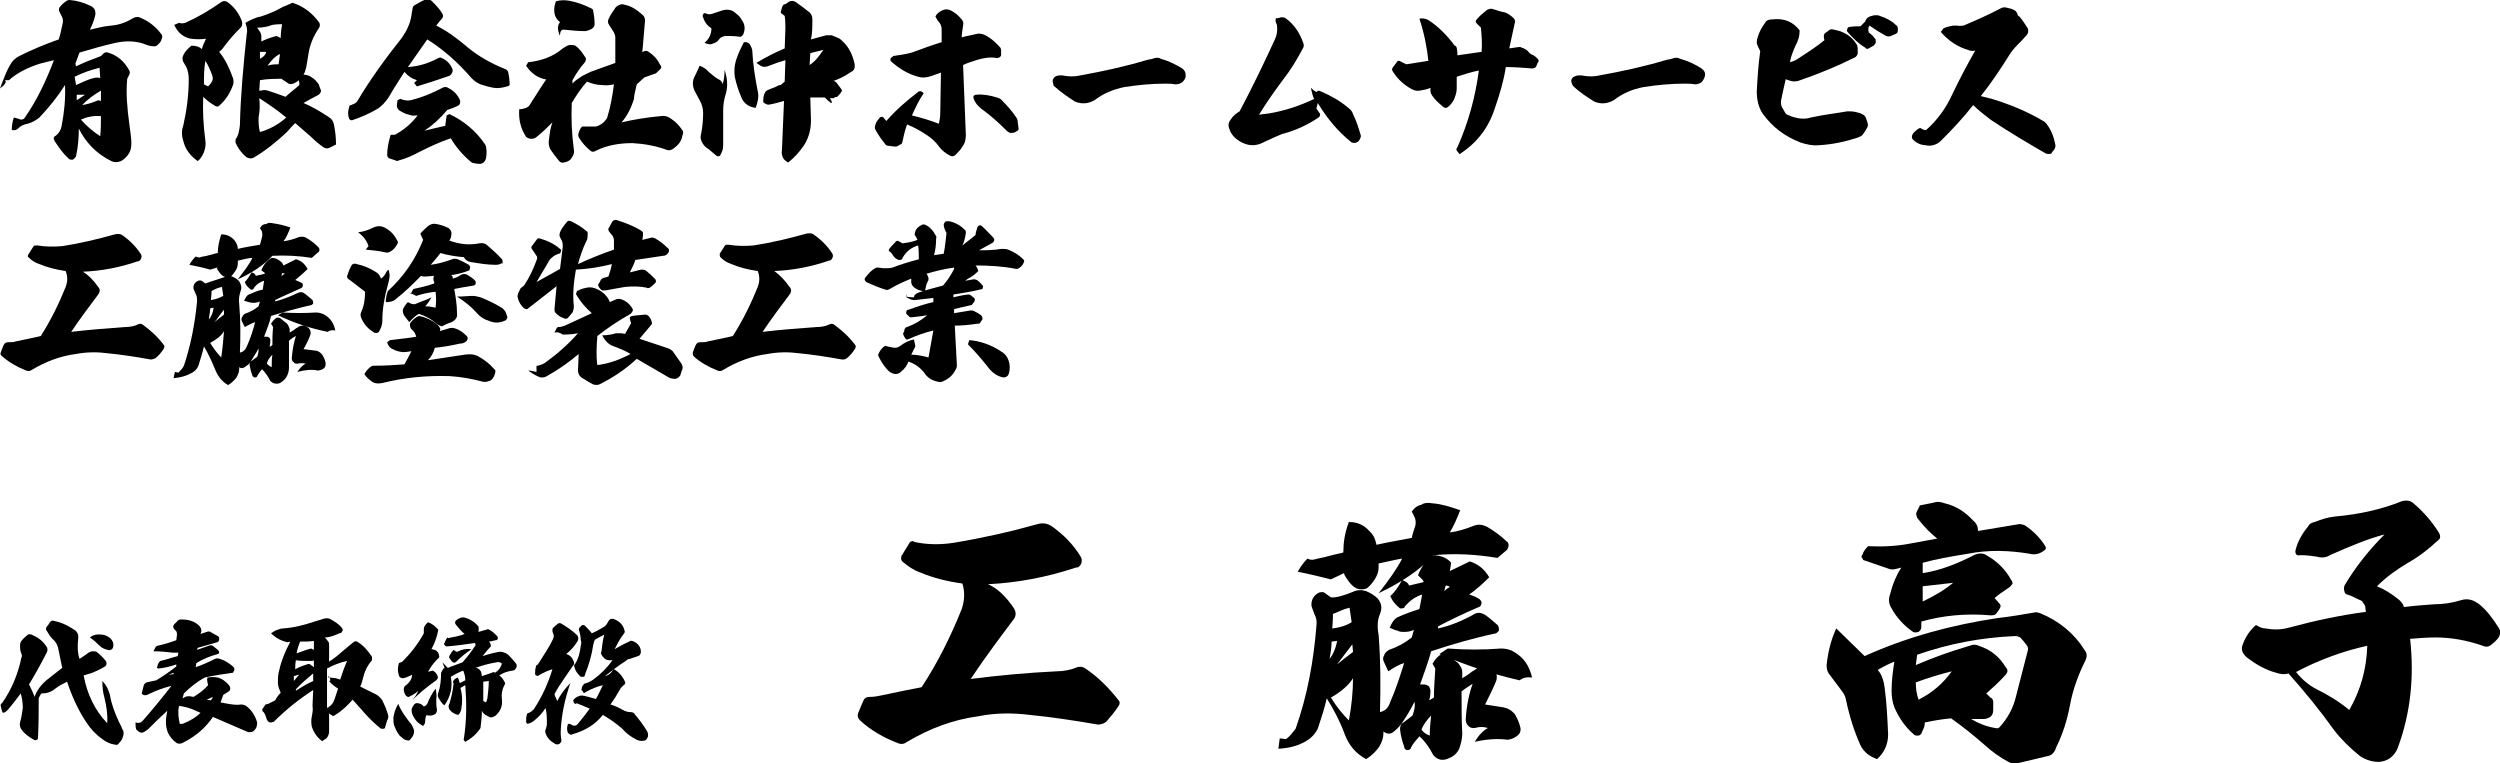
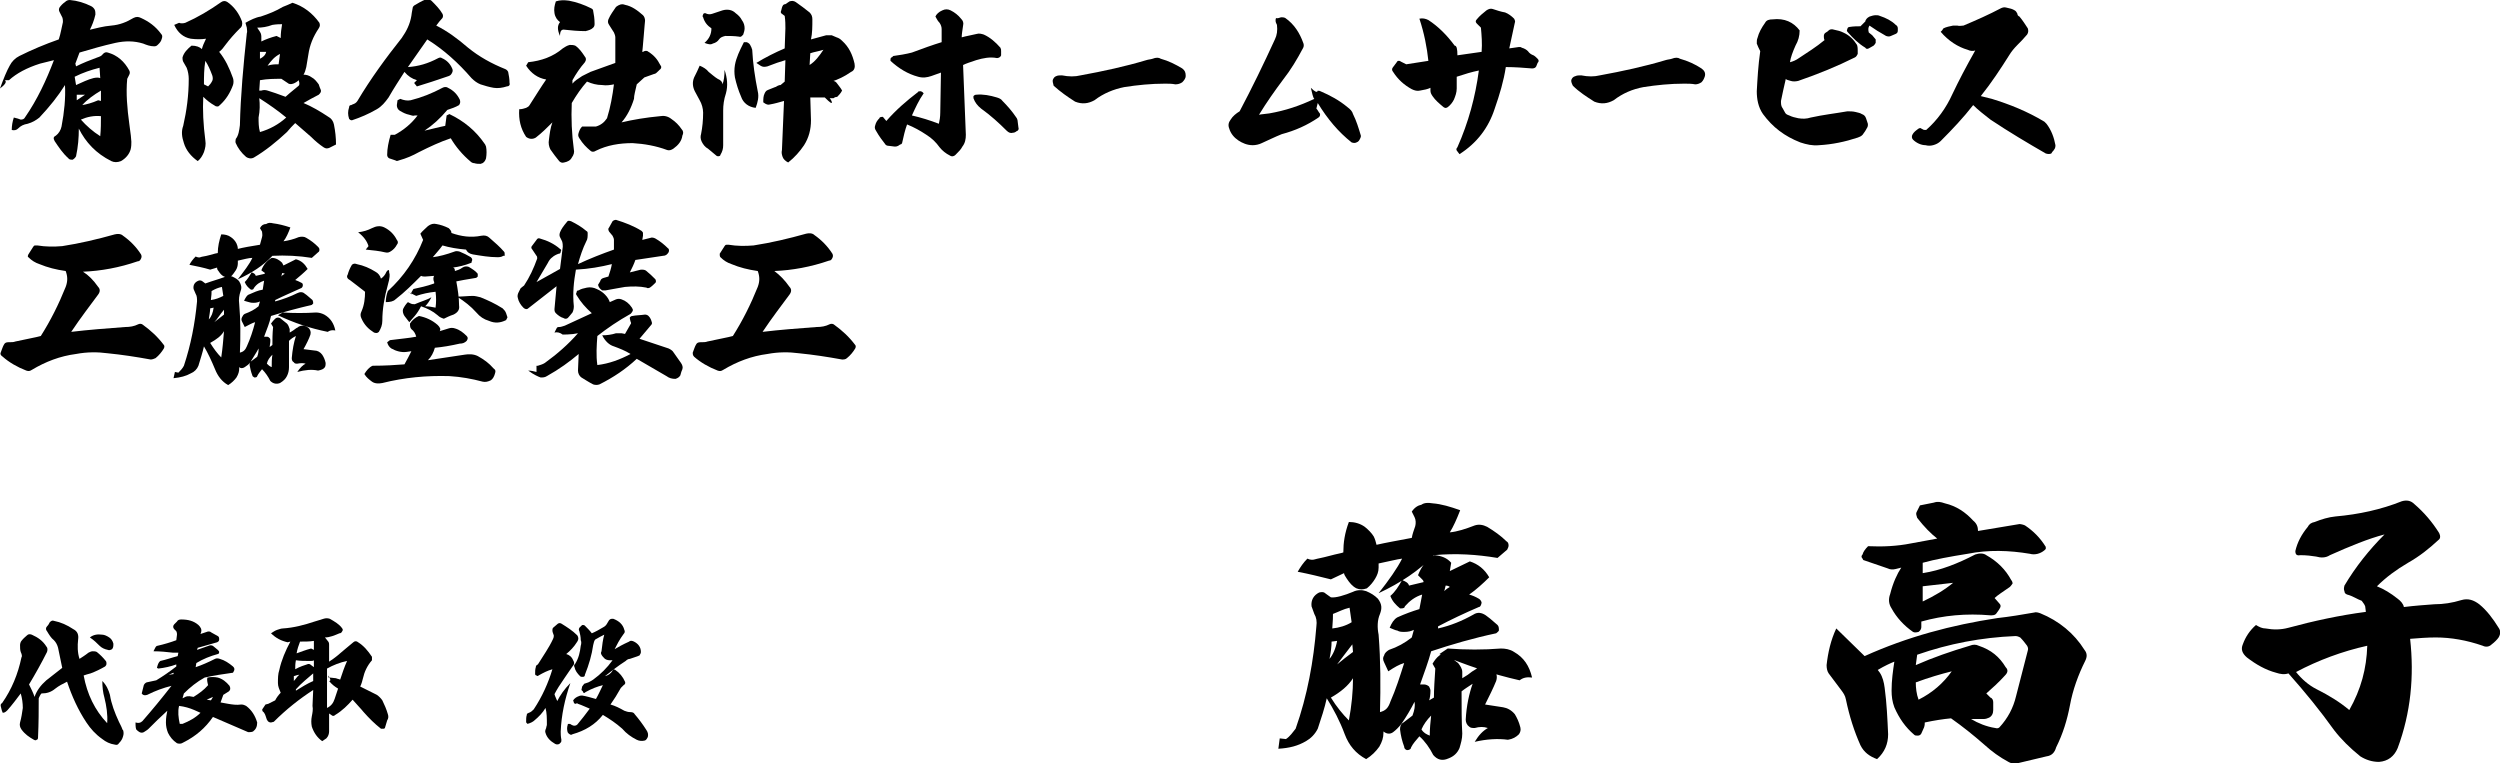
<svg xmlns="http://www.w3.org/2000/svg" version="1.1" id="レイヤー_1" x="0px" y="0px" viewBox="0 0 361.6 110.4" style="enable-background:new 0 0 361.6 110.4;" xml:space="preserve">
  <g>
    <g>
      <path d="M9.1,3.2c0-0.3,0-0.6-0.2-0.9L8.6,1.7c-0.1-0.2-0.1-0.4,0-0.6c0.2-0.3,0.5-0.6,0.8-0.8C9.6,0.1,9.8,0,10.1,0    c1.1,0.1,2.1,0.4,3.1,0.9c0.2,0.1,0.4,0.3,0.5,0.5s0.1,0.5,0.1,0.7C13.6,3,13.3,3.7,13,4.3c0.9-0.2,1.9-0.5,3.1-0.6    c1.2-0.1,2.2-0.5,3.2-1.1c0.4-0.2,0.7-0.2,1.1,0c1.1,0.5,2.1,1.2,2.9,2.3c0.2,0.2,0.2,0.4,0.1,0.7c-0.1,0.4-0.3,0.6-0.5,0.8    c-0.2,0.2-0.3,0.3-0.6,0.3c-0.6,0-1.1-0.2-1.6-0.4c-1.3-0.4-2.6-0.4-4-0.1c-1.8,0.4-3.5,0.9-5.2,1.4l-0.6,1.6l0.1,0.4    c1-0.5,2-0.9,3.1-1.3c0.3-0.1,0.6-0.2,0.8-0.5c0.2-0.2,0.4-0.3,0.7-0.2c1.4,0.4,2.4,1.3,3.1,2.6c0.1,0.2,0.1,0.4,0,0.6l-0.3,0.6    c-0.2,2.1,0,4.3,0.3,6.5c0.2,1.4,0.3,2.3,0.3,2.6c0,0.3,0,0.7-0.1,1.1c-0.2,0.7-0.7,1.3-1.4,1.7c-0.5,0.2-1,0.2-1.4,0    c-2.2-1.1-3.7-2.7-4.7-4.7c0,1.3-0.1,2.6-0.4,4c-0.1,0.2-0.3,0.4-0.5,0.5c-0.2,0-0.5,0-0.6-0.2c-0.8-0.7-1.4-1.6-2-2.5    c-0.2-0.4-0.2-0.6,0.2-0.8c0.4-0.3,0.7-0.8,0.8-1.3c0.4-2.1,0.6-4.1,0.5-6c-1,1.6-2.2,3.1-3.7,4.7c-0.5,0.4-1,0.7-1.7,0.9    c-0.6,0.1-1,0.3-1.4,0.7c-0.2,0.2-0.5,0.3-0.9,0.2c0-0.6,0.1-1.2,0.3-1.8c0.4,0.1,0.8,0.2,1,0.3c0.3,0,0.5-0.1,0.6-0.3    c1.8-2.6,3.1-5.4,4.2-8.3L5.8,9.2c-1.9,0.6-3.4,1.4-4.5,2.4H0.7C1,11.8,0.8,12.2,0,12.8c0.5-1.4,1-2.6,1.4-3.3    c0.3-0.6,0.8-1.1,1.4-1.4c1.8-0.9,3.7-1.7,5.7-2.4C8.8,4.8,8.9,4,9.1,3.2z M11,12.3c0.9-0.4,1.7-0.8,2.5-1c0.4-0.1,0.8-0.1,1,0    l-0.1-1.5c-1.2,0.3-2.4,0.7-3.6,1.3L11,12.3z M11.1,14.5l1.2-0.8c-0.3,0-0.8,0-1.2,0L11.1,14.5z M14.5,19.7c0.1-1,0.1-2,0.1-2.9    c-1-0.1-2,0.1-2.9,0.5C12.5,18.2,13.4,19,14.5,19.7z M14.2,14.5l0.4,0.1l0-1.5c-1,0.6-2,1.3-2.7,2.1    C12.5,15.1,13.3,14.9,14.2,14.5z" />
      <path d="M29.8,5.6c-0.7,0.1-1.4,0.1-2.2,0c-1.1-0.2-1.9-0.9-2.4-2l0.7-0.3c0.2,0.1,0.6,0.1,0.9,0c1.8-0.8,3.5-1.8,5.2-3    c0.3-0.2,0.6-0.2,0.9,0C33.9,1,34.6,2,35,3.1c0.1,0.4,0,0.8-0.3,1c-0.8,0.8-1.5,1.6-2.1,2.4c-0.3,0.4-0.5,0.7-0.9,1    c0.9,1.1,1.5,2.4,2,3.8c0.1,0.3,0.1,0.7,0,1c-0.4,1.1-1,2.1-1.9,2.9c-0.1,0.1-0.2,0.2-0.3,0.2c-0.1,0-0.3,0-0.4-0.1    c-0.7-0.4-1.2-0.8-1.7-1.3c-0.1,1.9,0,4,0.3,6.3c0.1,0.6,0,1.1-0.2,1.7c-0.2,0.5-0.5,1-0.9,1.3c-1-0.7-1.7-1.6-2-2.6    c-0.3-0.9-0.4-1.7-0.1-2.5c0.5-2.2,0.8-4.4,0.8-6.8c0-0.5-0.1-1.1-0.3-1.6l-0.4-0.7c-0.2-0.3-0.2-0.5-0.2-0.8    c0.2-0.7,0.7-1.2,1.3-1.7c0.7,0,1.2,0.2,1.5,0.5C29.3,6.7,29.5,6.2,29.8,5.6z M30.1,12.5c0.2-0.2,0.4-0.4,0.6-0.8    c0.1-0.2,0.1-0.5,0-0.8c-0.3-0.8-0.6-1.5-1-2.1c-0.2,1.2-0.2,2.3-0.2,3.4L30.1,12.5z M34.7,18.1c0.1-4.3,0.5-8.7,1-13.3    c0.1-0.2,0-0.5,0-0.8l-0.2-0.7c0.7-0.4,1.5-0.8,2.2-0.9C38.9,2,39.9,1.6,40.9,1c0.5-0.2,1-0.4,1.4-0.6c1.6,0.5,2.9,1.5,3.9,2.9    c0.1,0.3,0.1,0.5-0.1,0.8c-0.8,1.2-1.3,2.4-1.5,3.8l-0.3,1.8c-0.1,0.4-0.2,0.8-0.4,1.1c0.4,0,0.8,0.1,1.2,0.4c0.4,0.2,0.7,0.6,1,1    c0.1,0.3,0.2,0.6,0.3,0.8c0.1,0.3-0.1,0.5-0.3,0.7c-0.8,0.4-1.5,0.8-2.2,1.2c1.2,0.5,2.4,1.2,3.6,2c0.4,0.2,0.7,0.6,0.8,1.1    c0.2,1,0.3,1.9,0.3,2.9l-1,0.5c-0.3,0.1-0.5,0.1-0.8-0.1c-0.6-0.4-1.2-0.9-1.8-1.5l-2.3-2c-0.4,0.4-0.8,0.8-1.2,1.3    c-1.5,1.4-3.1,2.7-4.8,3.7c-0.4,0.2-0.8,0.1-1.1-0.1c-0.7-0.6-1.2-1.3-1.5-2c-0.1-0.2,0-0.4,0-0.6C34.5,19.6,34.6,18.9,34.7,18.1z     M37.6,4.6c0.2,0.3,0.2,0.6,0.2,0.8l0,0.6c0.6-0.3,1.4-0.6,2.2-0.8l0.6,0.3c0-0.7,0.1-1.4,0.2-2c-0.3,0-0.8,0-1.4,0.1    C38.6,3.9,37.9,4,37.2,4L37.6,4.6z M41.4,17c-1.2-1-2.5-1.9-3.9-2.8c0.1,0.9,0.1,1.8-0.1,2.8c0,0.7,0,1.4,0.2,2.1    C39,18.7,40.3,18,41.4,17z M37.8,13.1c0.3-0.1,0.6-0.1,0.9,0c0.7,0.2,1.5,0.5,2.6,0.9c0.2-0.2,0.8-0.7,1.9-1.6    c0.1-0.1,0.1-0.2,0.1-0.4l-0.1-0.4c-0.2,0.2-0.5,0.4-0.8,0.5c-0.3,0.1-0.6,0.1-0.8-0.1l-0.9-0.6c-1,0-2,0-3.1,0.2l-0.1,1.5    L37.8,13.1z M38.5,7.5c-0.2,0-0.5,0-0.9,0l0,1C38,8.3,38.4,8,38.5,7.5z M40.3,9.3l0.2-1.5c-0.8,0.4-1.3,1-1.8,1.7    C39.3,9.3,39.8,9.3,40.3,9.3z" />
      <path d="M58.5,10.4c-0.7,1.1-1.5,2.3-2.3,3.7c-0.5,0.7-1,1.3-1.7,1.7c-1.2,0.7-2.4,1.2-3.6,1.6c-0.2,0-0.3-0.1-0.4-0.2    c-0.2-0.6-0.2-1.1,0-1.7c0-0.2,0.1-0.3,0.3-0.3l0.2-0.1c0.3-0.1,0.5-0.2,0.7-0.5c1.9-3.2,4.1-6.2,6.4-9.1c0.7-1,1.2-2,1.4-3.2    c0-0.2,0.1-0.6,0.2-1.2c0-0.1,0.1-0.2,0.2-0.3c0.5-0.3,1-0.6,1.7-0.9c0.3-0.1,0.5,0,0.8,0.2c0.6,0.6,1.2,1.2,1.6,1.9    c0.1,0.2,0.1,0.4,0,0.6c-0.3,0.3-0.6,0.7-0.9,1.1c1.6,0.8,3.1,1.9,4.6,3.2c1.6,1.3,3.4,2.3,5.4,3.1c0.2,0.1,0.3,0.2,0.4,0.4    c0.1,0.5,0.2,1,0.2,1.6c0.1,0.3-0.1,0.5-0.4,0.5c-0.6,0.2-1.3,0.3-1.9,0.2c-0.6-0.1-1.3-0.3-1.9-0.5c-0.5-0.2-0.9-0.5-1.3-0.9    c-1.9-2.2-4-4.1-6.4-5.6L59,9.7c1.5-0.1,2.9-0.5,4.4-1.3c0.2-0.1,0.4-0.1,0.5,0c0.7,0.3,1.2,0.8,1.5,1.5c0.1,0.2,0.1,0.4,0,0.6    c-0.1,0.2-0.2,0.4-0.5,0.5c-1.7,0.6-3.3,1.1-4.6,1.5l-0.4-0.5c0.1-0.1,0.2-0.2,0.4-0.4C59.6,11.4,59,11,58.5,10.4z M64.6,16.7    l0.4-0.2c2.1,1,3.8,2.4,5.1,4.3c0.1,0.1,0.1,0.2,0.2,0.4c0.1,0.5,0.1,1.1,0,1.7c-0.1,0.3-0.2,0.5-0.5,0.7c-0.1,0-0.2,0.1-0.3,0.1    c-0.3,0-0.6,0-0.9-0.1c-0.2,0-0.4-0.1-0.5-0.2c-1.2-1-2.2-2.2-2.9-3.4c-1.5,0.5-3,1.2-4.6,2c-0.9,0.5-1.8,0.9-2.9,1.2    c-0.2,0.1-0.4,0.1-0.5,0c-0.3-0.1-0.6-0.2-0.9-0.3c-0.2-0.1-0.3-0.3-0.3-0.5c0-0.9,0.2-1.9,0.5-2.9l0.6,0c1.3-0.7,2.4-1.6,3.3-2.8    h-0.4c-0.2,0.1-0.5,0-0.8-0.1c-0.5-0.1-0.9-0.3-1.4-0.6c-0.3-0.2-0.4-0.5-0.4-0.8l0.1-0.7l0.4-0.2c0.5,0.2,1,0.3,1.5,0.2    c1.6-0.4,3.1-1,4.6-1.8c0.2-0.1,0.5-0.2,0.8,0c0.8,0.4,1.3,0.9,1.7,1.7c0.1,0.3,0.1,0.5-0.1,0.8c-0.5,0.3-1.1,0.5-1.7,0.7    c-1,1.2-2.1,2.2-3.3,3c2-0.5,3-0.7,3-0.7L64.6,16.7z" />
      <path d="M77.5,19.9c-0.5,0.3-1,0.2-1.4-0.1c-0.8-1.2-1.1-2.5-1-4c0.4,0,0.7-0.1,1-0.2c0.2-0.1,0.4-0.2,0.5-0.4    c0.9-1.4,1.7-2.7,2.4-3.7c-1.2-0.2-2.2-0.9-2.9-2l0.3-0.5c1.9-0.2,3.6-0.8,5-2c0.3-0.2,0.6-0.4,1-0.5c0.3,0,0.5,0,0.8,0.1    c0.6,0.4,1,1,1.4,1.6c0.2,0.2,0.2,0.5,0,0.8c-0.7,0.8-1.3,1.7-1.8,2.6l0,0.5c0.3-0.4,0.8-0.7,1.4-1.1l1.2-0.6l3.6-1.3    c0-0.1,0-0.7,0-1.8c0-1.1,0-1.7,0-1.9c0-0.2-0.1-0.5-0.2-0.7l-0.7-1.1c-0.2-0.3-0.2-0.5-0.1-0.8c0.3-0.7,0.7-1.2,1.1-1.8    c0.4-0.3,0.8-0.5,1.3-0.3c1,0.2,1.8,0.8,2.6,1.5c0.2,0.2,0.3,0.5,0.3,0.8c0,0.1-0.1,0.9-0.2,2.3c-0.1,1.4-0.2,2.1-0.2,2.2L93,7.5    c0.3-0.2,0.6-0.2,0.8,0c0.8,0.5,1.3,1.1,1.7,1.9c0.2,0.2,0.2,0.5-0.1,0.7l-0.2,0.2c-0.2,0.2-0.4,0.4-0.6,0.4l-1.4,0.5l-1.1,1    c-0.2,0.9-0.4,1.6-0.4,2.1c-0.4,1.3-1,2.5-1.8,3.4c1.7-0.4,3.5-0.7,5.6-0.9c0.5-0.1,1.1,0,1.6,0.4c0.6,0.4,1.1,0.9,1.5,1.5    c0.2,0.2,0.3,0.5,0.1,0.9c-0.1,0.8-0.6,1.4-1.3,1.9c-0.3,0.2-0.6,0.3-0.9,0.2c-1.6-0.6-3.3-0.9-5-1c-1.9,0-3.7,0.3-5.3,1.1    c-0.3,0.2-0.6,0.2-0.8,0c-0.6-0.5-1.1-1-1.6-1.8c-0.2-0.3-0.2-0.5-0.1-0.8c0.1-0.3,0.2-0.6,0.5-0.9l2,0c0.7-0.2,1.2-0.6,1.6-1.2    c0.5-1.6,0.8-3.3,1-4.9c-0.5,0.1-1.1,0.2-1.7,0.1c-0.8,0-1.5-0.2-2.2-0.5c-0.8,0.9-1.5,1.9-2.2,3.1c-0.1,2.2,0,4.5,0.3,6.7    c0.1,0.4,0,0.8-0.3,1.2c-0.2,0.4-0.6,0.6-1.1,0.7c-0.3,0.1-0.6,0-0.8-0.3c-0.4-0.5-0.8-1-1.2-1.6c-0.2-0.4-0.3-0.9-0.2-1.4    c0.1-0.8,0.2-1.7,0.5-2.5C79.1,18.5,78.4,19.2,77.5,19.9z M81,3.2c-0.4-0.3-0.7-0.7-0.8-1.3c-0.1-0.6,0-1.1,0.2-1.7    C81,0,81.6,0,82.3,0.1c1.1,0.2,2.2,0.6,3.2,1.1c0.2,0.1,0.3,0.2,0.3,0.4C85.9,2.1,86,2.7,86,3.4C86,3.6,86,3.8,85.8,4    c-0.3,0.3-0.7,0.4-1.1,0.5c-1.1,0-2.1-0.1-3-0.2c-0.5-0.1-0.7,0.2-0.7,0.9C80.6,4.3,80.6,3.7,81,3.2z" />
      <path d="M104.8,10.1c0.4,1.2,0.5,2.3,0.2,3.4c-0.3,0.9-0.4,1.7-0.4,2.5l0,5c0,0.5-0.1,0.9-0.4,1.4c0,0.1-0.1,0.2-0.3,0.2    c-0.1,0-0.2,0-0.3-0.1l-1.2-1c-0.4-0.2-0.7-0.6-0.9-1c-0.2-0.4-0.2-0.8-0.1-1.1c0.2-1,0.3-2,0.3-3.1c0-0.6-0.2-1.3-0.5-1.8    l-0.7-1.3c-0.3-0.6-0.4-1.3-0.1-2c0.3-0.6,0.6-1.2,0.8-1.7c0.5,0.2,1,0.5,1.3,0.9c0.4,0.3,0.8,0.7,1.3,1c0.5,0.2,0.7,0.5,0.7,0.8    C104.7,11.7,104.8,11,104.8,10.1z M103,2l1.5-0.5c0.7-0.2,1.4-0.1,1.9,0.4c0.4,0.3,0.7,0.6,0.9,1c0.3,0.4,0.4,0.8,0.4,1.2    c0,0.3-0.1,0.6-0.2,0.9c-0.2,0.2-0.3,0.4-0.6,0.3c-0.7-0.1-1.4-0.1-2-0.1c-0.4,0.1-0.7,0.2-0.9,0.5c-0.2,0.3-0.5,0.5-0.9,0.6    c-0.3,0.2-0.7,0.1-1.2-0.1c0.7-0.6,1-1.3,1-2.1c-0.6-0.4-1-0.9-1.2-1.6c-0.1-0.1-0.1-0.2,0-0.4c0-0.1,0.1-0.2,0.3-0.2    C102.4,2.1,102.7,2.1,103,2z M108.6,6.7c0.1,0.1,0.1,0.3,0.2,0.5c0.1,2,0.4,4,0.8,6c0.2,0.8,0,1.6-0.3,2.4c-1-0.1-1.8-0.7-2.1-1.6    c-0.4-0.9-0.7-1.9-0.9-2.8c-0.1-0.6-0.1-1.2,0-1.8c0.2-1.1,0.7-2.1,1.2-3.1l0.1-0.2c0.2,0,0.3,0,0.4,0    C108.3,6.2,108.5,6.4,108.6,6.7z M113.5,7l0.1-2.9c0-0.5,0-1.1-0.1-1.8l-0.4-0.3c-0.2-0.1-0.2-0.3-0.1-0.5l0.1-0.4    c0.1-0.3,0.2-0.5,0.5-0.5l0.6-0.4c0.3-0.1,0.6-0.1,0.9,0.1c0.7,0.5,1.4,1,2,1.5c0.3,0.3,0.4,0.6,0.4,1c0,1,0,2-0.2,2.9l2.2-0.6    c0.2,0,0.5,0,0.8,0l0.7,0.3c0.3,0.1,0.5,0.2,0.8,0.5c1,0.9,1.5,2,1.8,3.3c0.1,0.5,0,1-0.5,1.2c-1,0.7-1.9,1.1-2.8,1.4l0.1-0.1    c0.3,0,0.5,0.1,0.7,0.4c0.2,0.3,0.5,0.6,0.7,1c-0.2,0.4-0.5,0.7-0.7,0.9c-0.2,0.1-0.8,0.1-1.8-0.2c0.5-0.5,0.9-0.6,1.2-0.2    c0.3,0.4,0.3,0.6,0,0.6c-0.4,0-0.5,0-0.5,0s0.2,0.2,0.3,0.5c0.1,0.4-0.2,0.2-1-0.6c-0.1,0-0.5,0-1,0c-0.6,0-1,0-1.1,0l0.1,3.3    c0,1.3-0.3,2.5-1,3.6c-0.6,0.9-1.4,1.8-2.3,2.5c-0.4-0.2-0.7-0.5-0.8-0.8s-0.2-0.6-0.1-1l0.3-7.1c-0.7,0.2-1.4,0.4-2,0.5    c-0.3,0.1-0.5,0-0.7-0.1l-0.3-0.2c0-0.5,0-0.9,0.2-1.3c0.1-0.2,0.2-0.4,0.5-0.5l1-0.4c0.1,0,0.2-0.1,0.4-0.2    c0.2-0.1,0.3-0.1,0.4-0.1l0.6-0.5l0.1-3.1c-0.7,0.2-1.6,0.5-2.6,0.9c-0.4,0.1-0.7,0.1-1-0.1l-0.6-0.4C110.7,8.3,112.1,7.6,113.5,7    z M117.2,7.7l-0.1,1.7c0.8-0.5,1.4-1.3,2-2.2C118.5,7.4,117.8,7.5,117.2,7.7z" />
      <path d="M136.3,1.5c0.4-0.2,0.8-0.2,1.2,0c0.6,0.3,1.1,0.7,1.5,1.2c0.3,0.3,0.4,0.6,0.3,1c-0.1,0.7-0.2,1.3-0.2,1.7    c0.7-0.2,1.4-0.3,2.2-0.5c0.3-0.1,0.7,0,1,0.1c0.9,0.4,1.7,1.1,2.4,1.9c0.1,0.2,0.1,0.3,0.1,0.5L144.8,8c-0.1,0.3-0.4,0.4-0.6,0.4    c-1-0.2-2,0-3,0.3c-0.9,0.3-1.5,0.5-1.9,0.7l0.4,10.1c0,0.6-0.1,1.2-0.5,1.7c-0.2,0.4-0.5,0.7-1,1.2c-0.2,0.2-0.5,0.3-0.8,0.1    c-0.6-0.3-1.1-0.7-1.5-1.2c-0.5-0.7-1.1-1.3-1.9-1.8c-0.9-0.6-1.8-1.1-2.8-1.5c-0.3,0.8-0.5,1.7-0.7,2.6c0,0.1-0.1,0.3-0.3,0.3    l-0.3,0.2c-0.2,0.1-0.3,0.1-0.5,0.1l-0.8-0.1c-0.3,0-0.5-0.1-0.6-0.3c-0.3-0.4-0.8-1-1.3-1.9c-0.2-0.3-0.2-0.5-0.1-0.8    c0.1-0.4,0.3-0.7,0.6-1c0-0.1,0.1-0.2,0.5-0.2l0.5,0.6c1.4-1.6,2.9-2.9,4.6-4.2c0-0.1,0.1-0.1,0.4-0.1l0.2,0.1l0.2,0.2    c-0.7,1-1.2,2.1-1.7,3.2c1.3,0.3,2.6,0.7,3.9,1.2c0.1-0.4,0.2-1,0.2-1.6l0.1-5.8l-1.4,0.5c-0.6,0.2-1.2,0.3-1.9,0.1    c-1.5-0.4-2.8-1.2-4-2.3c0-0.3,0-0.5,0.2-0.5l0.2-0.2l1.3-0.2c0.6-0.1,1-0.2,1.4-0.3c1.6-0.6,3-1.1,4.3-1.5l0-1.9    c0-0.3-0.1-0.6-0.3-0.9c-0.2-0.2-0.4-0.5-0.6-0.9C135.4,2.1,135.8,1.7,136.3,1.5z M144.2,14.1c0.3,0.1,0.6,0.2,0.8,0.5    c0.7,0.7,1.4,1.5,2,2.4c0.1,0.1,0.2,0.4,0.2,0.6l0.1,0.8c0.1,0.3,0,0.5-0.3,0.6c-0.1,0.1-0.3,0.2-0.5,0.2c-0.3,0.1-0.6,0-0.9-0.3    c-1.1-1.1-2.3-2.2-3.7-3.2c-0.5-0.4-0.9-0.9-1.1-1.5c0-0.1,0-0.1,0-0.3c0.1-0.1,0.2-0.2,0.4-0.2C142.2,13.6,143.2,13.8,144.2,14.1    z" />
      <path d="M152.3,11.5c0.1-0.2,0.2-0.4,0.5-0.5c0.2-0.1,0.5-0.1,0.8-0.1c1,0.2,1.9,0.2,2.7,0c3.3-0.6,6.5-1.3,9.5-2.2    c0.3-0.1,0.6-0.1,0.9-0.2c0.5-0.2,0.9-0.2,1.2,0c1.1,0.3,2.1,0.8,3.1,1.4c0.4,0.3,0.5,0.6,0.5,1.1c0,0.3-0.2,0.6-0.5,0.9    c-0.3,0.2-0.6,0.3-1,0.3c-0.5-0.1-1-0.1-1.5-0.1c-2,0-4,0.2-5.9,0.5c-1.5,0.3-3,0.9-4.3,1.9c-0.9,0.5-1.8,0.6-2.8,0.2    c-1.1-0.7-2.1-1.4-3.1-2.3C152.3,12,152.2,11.7,152.3,11.5z" />
      <path d="M185.3,2.5c0.2,0,0.4,0,0.6,0.1c1.3,0.9,2.1,2.2,2.6,3.6c0.1,0.2,0.1,0.5,0,0.7c-0.9,1.7-1.8,3.2-2.9,4.6    c-1.2,1.6-2.4,3.3-3.5,5.1c0.4-0.1,0.9-0.1,1.5-0.2c2.3-0.4,4.4-1.1,6.5-2.1c-0.2-0.2-0.3-0.8-0.5-1.6c0.6,0.6,0.9,0.7,1,0.5    l-0.2,0c0.2-0.1,0.4-0.1,0.6,0c1.4,0.6,2.7,1.3,3.9,2.3c0.4,0.3,0.7,0.6,0.8,1c0.5,1,0.8,2,1.1,3c0.1,0.2,0,0.4-0.1,0.6    c-0.1,0.2-0.2,0.4-0.5,0.5c-0.2,0.1-0.4,0.1-0.7,0c-1.9-1.5-3.5-3.4-4.9-5.7l-0.2,0.8c0.2,0.2,0.3,0.5,0.5,0.7    c0.1,0.2,0,0.5-0.2,0.6c-1.6,1.1-3.4,1.9-5.3,2.4c-1,0.4-2,0.9-2.9,1.3c-0.4,0.2-0.9,0.3-1.3,0.3c-0.8,0-1.5-0.3-2.1-0.7    c-0.6-0.4-1.1-1-1.3-1.7c-0.2-0.5-0.1-0.9,0.2-1.3c0.3-0.5,0.8-0.9,1.3-1.2c1.8-3.4,3.5-6.9,5.1-10.4c0.3-0.6,0.4-1.3,0.3-2.1    c-0.1-0.2-0.2-0.4-0.2-0.6c0-0.2,0-0.3,0.1-0.4C184.7,2.7,185,2.6,185.3,2.5z" />
      <path d="M206.6,8.8c-0.2-1.9-0.6-4-1.3-6.1c0.5-0.1,0.9,0,1.3,0.2c1.4,0.9,2.7,2.2,3.8,3.7c0.3,0,0.4,0.5,0.4,1.4l3.5-0.5    c0.1-1.2,0-2.4-0.1-3.5l-0.6-0.6c-0.2-0.2-0.2-0.4,0-0.6c0.4-0.5,0.9-0.9,1.4-1.3c0.3-0.2,0.6-0.3,0.9-0.2    c0.6,0.2,1.2,0.4,1.8,0.5c0.5,0.2,0.9,0.5,1.3,0.9c0.1,0.2,0.2,0.4,0.1,0.6L218.3,7l1.4-0.2c0.2,0,0.3,0,0.4,0.1    c0.4,0.1,0.7,0.3,0.9,0.5c0.2,0.3,0.5,0.5,0.8,0.6c0.2,0.1,0.4,0.3,0.6,0.5c0.2,0.2,0.2,0.4,0,0.6l-0.2,0.5    c-0.1,0.2-0.3,0.3-0.6,0.3c-1.2-0.1-2.5-0.2-3.8-0.2c-0.3,2-0.9,4-1.6,6c-0.9,2.8-2.6,5-5.1,6.6l-0.3-0.4c-0.2-0.2-0.2-0.4,0-0.6    c1.6-3.6,2.6-7.3,3.1-11.1c-1,0.2-2,0.5-3.2,0.9v1.7c0,0.6-0.2,1.1-0.4,1.6c-0.2,0.4-0.5,0.8-0.9,1.1c-0.2,0.1-0.3,0.2-0.6,0    c-0.6-0.5-1.2-1-1.6-1.6c-0.2-0.3-0.3-0.5-0.3-0.8l0-0.4c-0.4,0.2-0.9,0.3-1.5,0.4c-0.4,0.1-0.8,0-1.2-0.2c-1.1-0.6-2-1.4-2.7-2.5    c-0.2-0.2-0.2-0.5,0-0.7c0.2-0.3,0.4-0.5,0.6-0.8c0-0.1,0.2-0.1,0.2-0.1c0.1,0,0.2,0,0.3,0.1l0.8,0.4L206.6,8.8z" />
      <path d="M227.3,11.5c0.1-0.2,0.2-0.4,0.6-0.5c0.2-0.1,0.5-0.1,0.8-0.1c1,0.2,1.9,0.2,2.7,0c3.3-0.6,6.5-1.3,9.5-2.2    c0.3-0.1,0.6-0.1,0.9-0.2c0.5-0.2,0.9-0.2,1.2,0c1.1,0.3,2.2,0.8,3.1,1.4c0.4,0.3,0.6,0.6,0.5,1.1c-0.1,0.3-0.2,0.6-0.5,0.9    c-0.3,0.2-0.6,0.3-0.9,0.3c-0.5-0.1-1.1-0.1-1.6-0.1c-2,0-4,0.2-5.9,0.5c-1.6,0.3-3,0.9-4.3,1.9c-0.9,0.5-1.8,0.6-2.8,0.2    c-1.1-0.7-2.2-1.4-3.1-2.3C227.3,12,227.2,11.7,227.3,11.5z" />
      <path d="M260.3,4.4c0,0.8-0.2,1.5-0.6,2.2c-0.4,0.9-0.7,1.7-0.8,2.4c0.4-0.1,0.9-0.3,1.3-0.6c1.2-0.8,2.5-1.6,3.7-2.6    c-0.1-0.2-0.1-0.4-0.1-0.6c0-0.2,0.1-0.4,0.3-0.5c0.2-0.1,0.3-0.2,0.4-0.3c0.2-0.2,0.5-0.2,0.8-0.1c0.5,0.1,0.9,0.2,1.3,0.4    c0.9,0.4,1.5,1,2,1.8c0.1,0.3,0.1,0.6,0.1,0.8s0,0.3,0,0.5c-0.1,0.2-0.2,0.4-0.4,0.5c-2.6,1.3-5.3,2.4-8.2,3.4    c-0.4,0.1-0.8,0.1-1.1,0c-0.4-0.1-0.7-0.2-0.7-0.3c-0.3,1.2-0.5,2.3-0.7,3.2c0,0.4,0,0.7,0.2,1c0.1,0.1,0.2,0.4,0.4,0.7    c0.1,0.2,0.3,0.3,0.6,0.4c0.4,0.2,0.8,0.3,1.3,0.4c0.6,0.1,1.2,0.1,1.8-0.1c1.8-0.4,3.6-0.6,5.3-0.9c0.4,0,0.8,0,1.2,0.1    c0.3,0.1,0.6,0.1,0.9,0.3c0.3,0.1,0.5,0.3,0.6,0.6l0.2,0.6c0.1,0.2,0.1,0.5,0,0.7c-0.2,0.4-0.4,0.7-0.7,1.1    c-0.2,0.2-0.4,0.3-0.7,0.4c-1.8,0.6-3.7,1-5.6,1.1c-0.9,0.1-1.8-0.1-2.7-0.4c-2.3-0.9-4-2.2-5.4-4.1c-0.7-1-0.9-2.2-0.9-3.3    c0.1-1.8,0.2-3.7,0.5-5.8c-0.2-0.4-0.4-0.8-0.5-1.1c0-0.3,0-0.6,0.1-0.8c0.2-0.8,0.6-1.5,1.1-2.2c0.2-0.4,0.6-0.5,1.1-0.5    C258.1,2.6,259.4,3.2,260.3,4.4z M269.8,3.1c0-0.1,0.1-0.3,0.2-0.4c0.1-0.1,0.2-0.2,0.4-0.3c0.3-0.1,0.6-0.2,0.9-0.2    c0.2,0,0.4,0,0.6,0.1c0.9,0.3,1.7,0.7,2.3,1.3c0.2,0.1,0.3,0.3,0.3,0.5l0,0.3c0,0.3-0.1,0.4-0.3,0.5l-0.7,0.3    c-0.2,0.1-0.4,0.1-0.7,0c-0.9-0.5-1.7-1-2.4-1.5c-0.2,0.3-0.2,0.6-0.1,1l0.5,0.4c0.2,0.2,0.3,0.4,0.5,0.6c0,0.2,0,0.3,0,0.5    c-0.1,0.2-0.2,0.3-0.3,0.4L270.3,7c-0.2,0.1-0.4,0.1-0.5-0.1c-1-0.6-1.8-1.4-2.5-2.2c-0.2-0.2-0.2-0.3-0.1-0.5    c0-0.1,0.1-0.3,0.3-0.3c0.6-0.1,1.2-0.1,1.6-0.1L269.8,3.1z" />
      <path d="M280.7,20.4c-0.3,0.3-0.7,0.5-1.1,0.6c-0.4,0.1-0.7,0.1-1.1,0c-0.6,0-1.3-0.3-1.8-0.8c-0.2-0.2-0.2-0.5-0.1-0.7    c0.2-0.4,0.5-0.6,0.9-0.9c0.2-0.1,0.3-0.1,0.4,0l0.2,0.1c0.1,0.1,0.3,0.1,0.5,0.1c1.6-1.4,2.9-3.2,3.8-5.2c0.9-1.9,2-4,3.3-6.3    c-0.3,0.1-0.7,0.1-1.1-0.1c-1.4-0.4-2.8-1.3-3.9-2.6l0.2-0.2l0.2-0.3c0.4-0.2,0.9-0.3,1.4-0.4c0.3,0,0.4,0,0.6,0    c0.3,0.1,0.6,0,0.9,0c1.9-0.8,3.7-1.6,5.4-2.5c0.2-0.1,0.5-0.2,0.8-0.1c0.5,0.1,0.9,0.2,1.2,0.4c0.2,0.1,0.3,0.3,0.4,0.5    c0,0.2,0.1,0.3,0.3,0.4c0.5,0.6,0.8,1.1,1.2,1.7c0.1,0.3,0.1,0.6-0.1,0.9c-0.5,0.6-1,1.1-1.4,1.5c-0.5,0.5-0.9,1-1.2,1.5    c-1.2,1.9-2.5,3.9-4.1,5.9l1.6,0.4c2.6,0.8,5.1,1.8,7.6,3.3c0.1,0.1,0.2,0.2,0.3,0.3c0.7,0.9,1.1,2,1.3,3.1c0,0.1,0,0.3-0.1,0.5    l-0.2,0.3c-0.1,0.1-0.2,0.2-0.3,0.4c-0.2,0.1-0.5,0.1-0.8,0c-2.6-1.5-5.3-3.1-8-4.9c-0.9-0.7-1.8-1.4-2.5-2.1    C284,17,282.4,18.7,280.7,20.4z" />
      <path d="M14.2,41.5c0.3,0.3,0.3,0.7,0,1.1c-1.1,1.5-2.5,3.3-3.9,5.4c2.5-0.3,5.1-0.5,7.8-0.7c0.7,0,1.3-0.1,1.9-0.4    c0.2-0.1,0.5-0.1,0.7,0.1c1.1,0.8,2.1,1.7,3,2.9c0.1,0.1,0.1,0.3,0,0.5c-0.3,0.5-0.7,1-1.2,1.4C22.3,51.9,22,52,21.8,52    c-2.2-0.4-4.2-0.7-6.2-0.9c-1.5-0.2-3-0.2-4.6,0.1c-2.3,0.3-4.4,1.1-6.4,2.3c-0.3,0.2-0.5,0.2-0.8,0.1c-1.3-0.5-2.5-1.2-3.4-2    C0.1,51.4,0,51.2,0.1,51c0.2-0.5,0.3-0.9,0.5-1.2c0.1-0.2,0.3-0.3,0.6-0.3c0.4,0,0.8,0,1-0.1c1.8-0.4,3-0.6,3.7-0.8    c1.4-2.2,2.6-4.6,3.6-7.1c0.3-0.8,0.3-1.5,0-2.3c-1.4-0.2-2.6-0.5-3.8-1c-0.6-0.2-1.1-0.5-1.6-1C4,37.2,4,37,4.1,36.8l0.7-1.1    c0.1-0.1,0.1-0.2,0.3-0.2c0.1,0,0.2,0,0.3,0c1.2,0.2,2.4,0.2,3.6,0.1c2.6-0.4,5.1-1,7.6-1.7c0.4-0.1,0.9-0.1,1.2,0.2    c1,0.7,1.9,1.6,2.6,2.7c0.1,0.2,0.1,0.4,0,0.6c-0.1,0.2-0.2,0.4-0.5,0.4c-2.6,0.9-5.3,1.4-7.9,1.5C12.8,39.8,13.5,40.5,14.2,41.5z    " />
      <path d="M32.4,40.1c0.4-0.2,0.8-0.2,1.2-0.1c0.4,0.2,0.8,0.4,1,0.7c0.3,0.5,0.4,0.9,0.2,1.4c-0.2,0.6-0.3,1.2-0.2,1.9    c0.2,2.3,0.2,4.7,0.1,7c0.5-0.1,0.8-0.4,1-0.9c0.5-1.1,0.9-2.3,1.2-3.5c-0.4,0.1-0.9,0.4-1.5,0.7l-0.4-0.8c-0.1-0.2-0.1-0.4,0-0.6    c0.1-0.2,0.2-0.4,0.4-0.5c0.8-0.3,1.4-0.6,2-1.1l0.2-0.7c-0.2,0.1-0.5,0.2-0.9,0.2c-0.2,0-0.4,0-0.7-0.1c-0.1,0-0.3-0.1-0.7-0.2    c0.2-0.4,0.4-0.8,0.7-0.9c0.7-0.3,1.3-0.6,2-0.7l0.2-1.3c-0.6,0.2-1.1,0.5-1.5,1.1c0,0.1-0.1,0.2-0.3,0.2h-0.1    c-0.4-0.3-0.7-0.6-0.9-1.1c0.4-0.4,0.7-0.9,1-1.4c0.3,0.1,0.5,0.2,0.6,0.5l1.3-0.3c0-0.1,0-0.2-0.1-0.2l-0.4-0.3    c0.3-0.8,0.8-1.4,1.5-1.8c0.6,0,1.1,0.3,1.5,0.7L41,38.4l1.8-0.9c0.8,0.2,1.3,0.7,1.7,1.4c-0.6,0.6-1.2,1.1-1.8,1.6    c0.3,0.1,0.5,0.2,0.9,0.4c0.2,0.1,0.2,0.2,0.2,0.4c0,0.2-0.2,0.4-0.3,0.4c-1.3,0.6-2.5,1.1-3.7,1.7l0,0.2c1.1-0.3,2.2-0.7,3.2-1.2    c0.4-0.2,0.8-0.2,1.1,0.1c0.2,0.1,0.5,0.4,1.1,0.9c0.1,0.2,0.1,0.3,0.1,0.5c-0.1,0.1-0.2,0.2-0.2,0.2c-2.1,0.5-4,1-5.9,1.6    c-0.2,1-0.6,1.9-1,3l0.4,0c0.2,0,0.3,0.1,0.4,0.2c0.1,0.1,0.1,0.2,0.1,0.4c0,0.4-0.1,0.7-0.1,0.9l0.4-0.3c0-0.8,0-1.6,0.1-2.6    l-0.3-0.5c0.2-0.3,0.4-0.5,0.6-0.7c0.2-0.2,0.5-0.2,0.7-0.1l1,0.8c0.2,0.2,0.3,0.5,0.4,0.8v0.5c0,0,0.2-0.1,0.5-0.3    c0.3-0.2,0.5-0.4,0.6-0.4c0.2-0.2,0.5-0.3,0.8-0.3c0.2,0,0.5,0.1,0.8,0.3c0.3,0.3,0.4,0.6,0.3,1c-0.2,0.6-0.6,1.4-1,2.1l1.6,0.2    c0.4,0,0.8,0.2,1.1,0.6c0.2,0.3,0.4,0.7,0.5,1.2c0,0.2,0,0.4-0.1,0.6c-0.2,0.3-0.5,0.4-1,0.5c-0.9-0.2-1.9-0.1-3,0.2    c0.4-0.6,0.8-1,1.2-1.2c-0.3-0.1-0.7-0.1-1.2,0c-0.2,0-0.4,0-0.5-0.2c-0.2-0.1-0.3-0.3-0.3-0.6c0.1-1.2,0.3-2.3,0.6-3.2    c-0.4,0.2-0.7,0.4-1,0.7c0,1.5,0,2.8,0,3.8c0,0.5-0.1,0.9-0.3,1.3c-0.2,0.4-0.5,0.7-1,1c-0.5,0.2-1,0.1-1.4-0.3    c-0.3-0.6-0.7-1.2-1.2-1.7c-0.3,0.4-0.5,0.6-0.7,1c0,0.1-0.1,0.2-0.4,0.2c-0.2-0.1-0.3-0.2-0.3-0.3c-0.2-0.5-0.3-1-0.4-1.5    c0-0.3,0.1-0.5,0.3-0.6l0.8-0.6c0.2-0.5,0.2-0.9,0.2-1.2c-0.3,0.6-0.8,1.3-1.2,2c-0.2,0.3-0.5,0.5-0.8,0.7c-0.3,0.2-0.6,0.2-0.8,0    v0.2c0,0.4-0.1,0.8-0.4,1.3c-0.3,0.4-0.7,0.8-1.2,1.1c-0.9-0.5-1.5-1.3-1.9-2.3c-0.5-1.2-1-2.3-1.6-3.3c-0.2,0.9-0.5,1.8-0.8,2.8    c-0.2,0.5-0.6,0.9-1.1,1.1c-0.7,0.4-1.5,0.6-2.5,0.7l0.2-0.9l0.5,0.1c0.3-0.3,0.6-0.6,0.8-1c1-3,1.6-6.1,1.9-9.3    c0-0.4,0-0.8-0.2-1.1l-0.3-0.7c-0.1-0.6,0.2-1,0.7-1.2c0.2-0.1,0.5,0,0.6,0.1l0.4,0.3C30.8,40.6,31.6,40.4,32.4,40.1z M30.4,39    c-1-0.3-2-0.5-3-0.7c0.2-0.4,0.5-0.8,0.9-1.2c0.2,0.1,0.5,0.2,0.7,0.1c0.2-0.1,0.6-0.1,1.3-0.3c0.7-0.2,1.1-0.3,1.2-0.3    c0-0.9,0.2-1.8,0.5-2.7c0.5,0,1,0.1,1.4,0.4c0.3,0.2,0.6,0.5,0.8,0.9c0.1,0.2,0.2,0.5,0.2,0.8c0.8-0.2,1.9-0.4,3.2-0.6    c0.1-0.4,0.2-0.7,0.3-1.1c0.1-0.3,0-0.6,0-0.8l-0.3-0.5c0.2-0.4,0.5-0.6,0.9-0.6c0.3-0.2,0.6-0.2,1-0.1c0.8,0.1,1.6,0.3,2.5,0.6    c-0.3,0.8-0.6,1.5-1,2c0.7-0.1,1.5-0.3,2.2-0.6c0.4-0.1,0.8-0.1,1.1,0.1c0.7,0.4,1.2,0.8,1.7,1.3c0.1,0.1,0.2,0.2,0.2,0.4    c0,0.1,0,0.3-0.2,0.4l-0.9,0.8c-1.9-0.3-3.8-0.4-5.7-0.3c-1.3,1.4-3,2.5-5,3.4c0.9-1.2,1.7-2.2,2.1-3.1c-0.5,0-1.2,0.2-2.1,0.4    l0,0.4c0,0.3-0.1,0.7-0.3,1c-0.2,0.3-0.4,0.6-0.7,0.9c-0.4,0.1-0.7,0.1-1,0c-0.4-0.2-0.6-0.5-0.8-0.8c-0.2-0.2-0.2-0.4-0.2-0.5    L30.4,39z M30.9,44.5l-0.5,0.1c0,0.4-0.1,0.9-0.2,1.6C30.6,45.8,30.8,45.2,30.9,44.5z M32,51.7c0.2-1.3,0.3-2.6,0.4-3.8    c-0.4,0.7-1.1,1.2-2,1.7C30.9,50.4,31.4,51.1,32,51.7z M32.3,42.8l-0.2-1.3c-0.5,0.1-1,0.3-1.5,0.6c0,0.2,0,0.6-0.1,1.3    C31.2,43.3,31.7,43.1,32.3,42.8z M32.4,45.5l0-0.7c-0.6,0.7-1,1.4-1.4,1.8C31.4,46.3,31.9,45.9,32.4,45.5z M39.3,53.1    c0-0.6,0-1.2,0.1-1.8c-0.4,0.4-0.7,0.8-0.8,1.3C38.8,52.8,39,53,39.3,53.1z M40.9,45.2c1.6,0.1,3.2,0.1,4.8,0    c0.4,0,0.8,0.1,1.2,0.3c0.9,0.5,1.4,1.3,1.6,2.3c-0.5-0.1-0.8,0-1.1,0.2c-2.5-0.5-4.9-1.3-7.2-2.4L40.9,45.2z M41.2,39.6    c0,0-0.2-0.1-0.4-0.1L40.7,40C40.8,39.8,41,39.7,41.2,39.6z" />
-       <path d="M55.9,39.3c0.3-0.4,0.4-0.3,0.4,0.2c0.1,0.1,0.1,0.7-0.2,1.7c-0.5,1.8-0.8,3.5-0.8,5.2c0,0.6-0.2,1.1-0.5,1.6    c-0.2,0.2-0.4,0.2-0.7,0.1c-0.8-0.5-1.4-1.1-1.8-2c-0.2-0.4-0.2-0.7,0-1.1c0.4-0.9,0.5-1.9,0.5-2.8c-0.8-0.6-1.5-1.2-2.2-1.7    c-0.4-0.2-0.5-0.5-0.3-0.8c0.1-0.4,0.3-0.9,0.6-1.4c0.2-0.2,0.5-0.2,0.7-0.1c1,0.2,1.9,0.6,2.7,1.1c0.4,0.2,0.7,0.6,0.8,1    C55.4,40.1,55.7,39.8,55.9,39.3z M53.3,35.6c-0.2-0.7-0.7-1.4-1.5-2c0.8-0.1,1.4-0.3,2-0.6c0.6-0.3,1.2-0.4,1.8-0.1    c0.8,0.4,1.4,1,1.8,1.8c0.2,0.2,0.2,0.5,0,0.7c-0.2,0.4-0.5,0.7-0.8,0.9c-0.3,0.2-0.5,0.3-0.9,0.2c-0.8-0.2-1.8-0.3-2.8-0.4    L53.3,35.6z M59.5,50.8l-0.7,0.1c-0.7,0.1-1.5-0.1-2.2-0.5c-0.3-0.2-0.5-0.5-0.6-0.9l0.4-0.3c1.5-0.2,2.8-0.3,3.8-0.5    c-0.1-0.4-0.3-0.8-0.7-1.1c-0.2-0.2-0.2-0.5-0.2-0.8c0.3-0.5,0.8-0.9,1.3-1.1c1,0.2,1.9,0.6,2.7,1.3c0.3,0.3,0.5,0.6,0.3,0.9    l1.3-0.4c0.3-0.1,0.6-0.1,0.9,0c0.7,0.2,1.2,0.6,1.7,1.1c0.2,0.2,0.2,0.4,0,0.7c-0.3,0.3-0.6,0.4-1,0.4c-1.3,0.3-2.5,0.5-3.6,0.6    c-0.2,0.7-0.5,1.3-1,1.8l5.3-0.8c0.6-0.1,1.3-0.1,1.9,0.2c0.9,0.5,1.6,1,2.3,1.8c0.3,0.2,0.3,0.4,0.2,0.7c-0.1,0.4-0.3,0.8-0.6,1    c-0.4,0.2-0.8,0.3-1.2,0.2c-1.5-0.4-3.1-0.7-4.8-0.8c-3.3-0.1-6.5,0.2-9.7,1c-0.5,0.1-1.1,0.1-1.5-0.2c-0.4-0.3-0.8-0.6-1.1-1.1    c0.3-0.5,0.7-1,1.2-1.2c1.8,0,3.3-0.1,4.6-0.2C58.9,52,59.2,51.4,59.5,50.8z M59.2,46.6l-0.7-0.9c-0.2-0.3-0.3-0.7-0.2-1    c0.2-0.4,0.4-0.7,0.7-1l0.4,0.2C59.6,44,59.8,44,60,44c0.9-0.4,1.7-0.6,2.4-1c-0.3,0.6-0.6,1-0.9,1.3c0.5,0,1,0.1,1.5,0.2    c0.1-0.8,0.1-1.5,0-2.3c-1,0.1-1.9,0.3-2.8,0.6L59,42.2c0.1,0,0.3,0.1,0.5,0.4c0-0.1,0-0.2,0-0.3l0.3-0.5c0.9-0.2,1.9-0.4,3-0.8    l0-0.2c-0.2-0.4-0.1-0.8,0-0.9l-1.3,0.1c-0.2,0-0.4,0-0.6-0.1c-1.2,1.2-2.4,2.4-3.7,3.4c-0.3,0.3-0.8,0.4-1.4,0.4    c0-0.5,0.1-1.1,0.3-1.6c2.3-2.1,4-4.6,5.1-7.4l-0.4-0.9c0.3-0.4,0.7-0.7,1.1-1.1c0.4-0.3,0.8-0.4,1.2-0.3c0.6,0.1,1.2,0.3,1.8,0.6    c0.2,0.2,0.4,0.4,0.4,0.7c0,0.5-0.1,0.8-0.3,1.1c1.4,0.5,2.8,0.7,4.3,0.4c0.5-0.1,0.9,0,1.2,0.3c0.8,0.7,1.5,1.3,2.1,2    c0.1,0.1,0.1,0.2,0.1,0.6h-0.2c-0.3,0.2-0.6,0.2-0.9,0.2c-1.1,0-2.3-0.2-3.5-0.4c-0.5-0.1-0.8-0.3-1-0.7c-1.2-0.1-2.4-0.3-3.4-0.6    c-0.5,0.7-1,1.2-1.4,1.7c0.9-0.1,2-0.4,3.1-0.8c0.2-0.1,0.5-0.1,0.8,0c0.5,0.2,1.1,0.5,1.6,0.8c0.1,0.1,0.2,0.2,0.2,0.4    c0,0.1-0.1,0.2-0.1,0.4c-1,0.4-1.9,0.6-2.7,0.7c0.2,0,0.3,0.2,0.3,0.5c0.3-0.1,0.7-0.2,1.1-0.5c0.3-0.2,0.6-0.2,0.9-0.1    c0.5,0.3,1,0.6,1.3,1c0,0.1,0,0.2,0,0.4c-0.1,0.1-0.2,0.2-0.3,0.2c-1.3,0.2-2.3,0.4-2.8,0.5c0.2,1.1,0.4,2.3,0.4,3.5    c0.1,0.6-0.2,1-0.8,1.3c-0.6,0.2-1,0.4-1.4,0.6c-0.3-0.1-0.6-0.2-0.9-0.5c-0.7-0.6-1.5-1-2.4-1.3C60.3,45.5,59.7,46,59.2,46.6z     M68.4,42.8c0.3,0,0.7,0.1,1.1,0.2c1,0.4,2.1,0.9,3.2,1.6c0.2,0.2,0.4,0.4,0.5,0.7l0.2,0.6l-0.2,0.4c-0.8,0.4-1.6,0.5-2.5,0.1    c-0.7-0.2-1.3-0.6-1.8-1.2c-0.8-0.9-1.7-1.6-2.8-2.3C67,42.9,67.7,42.8,68.4,42.8z" />
+       <path d="M55.9,39.3c0.3-0.4,0.4-0.3,0.4,0.2c0.1,0.1,0.1,0.7-0.2,1.7c-0.5,1.8-0.8,3.5-0.8,5.2c0,0.6-0.2,1.1-0.5,1.6    c-0.2,0.2-0.4,0.2-0.7,0.1c-0.8-0.5-1.4-1.1-1.8-2c-0.2-0.4-0.2-0.7,0-1.1c0.4-0.9,0.5-1.9,0.5-2.8c-0.8-0.6-1.5-1.2-2.2-1.7    c-0.4-0.2-0.5-0.5-0.3-0.8c0.1-0.4,0.3-0.9,0.6-1.4c0.2-0.2,0.5-0.2,0.7-0.1c1,0.2,1.9,0.6,2.7,1.1c0.4,0.2,0.7,0.6,0.8,1    C55.4,40.1,55.7,39.8,55.9,39.3z M53.3,35.6c-0.2-0.7-0.7-1.4-1.5-2c0.8-0.1,1.4-0.3,2-0.6c0.6-0.3,1.2-0.4,1.8-0.1    c0.8,0.4,1.4,1,1.8,1.8c0.2,0.2,0.2,0.5,0,0.7c-0.2,0.4-0.5,0.7-0.8,0.9c-0.3,0.2-0.5,0.3-0.9,0.2c-0.8-0.2-1.8-0.3-2.8-0.4    L53.3,35.6z M59.5,50.8l-0.7,0.1c-0.7,0.1-1.5-0.1-2.2-0.5c-0.3-0.2-0.5-0.5-0.6-0.9l0.4-0.3c1.5-0.2,2.8-0.3,3.8-0.5    c-0.1-0.4-0.3-0.8-0.7-1.1c-0.2-0.2-0.2-0.5-0.2-0.8c0.3-0.5,0.8-0.9,1.3-1.1c1,0.2,1.9,0.6,2.7,1.3c0.3,0.3,0.5,0.6,0.3,0.9    l1.3-0.4c0.3-0.1,0.6-0.1,0.9,0c0.7,0.2,1.2,0.6,1.7,1.1c0.2,0.2,0.2,0.4,0,0.7c-0.3,0.3-0.6,0.4-1,0.4c-1.3,0.3-2.5,0.5-3.6,0.6    c-0.2,0.7-0.5,1.3-1,1.8l5.3-0.8c0.6-0.1,1.3-0.1,1.9,0.2c0.9,0.5,1.6,1,2.3,1.8c0.3,0.2,0.3,0.4,0.2,0.7c-0.1,0.4-0.3,0.8-0.6,1    c-0.4,0.2-0.8,0.3-1.2,0.2c-1.5-0.4-3.1-0.7-4.8-0.8c-3.3-0.1-6.5,0.2-9.7,1c-0.5,0.1-1.1,0.1-1.5-0.2c-0.4-0.3-0.8-0.6-1.1-1.1    c0.3-0.5,0.7-1,1.2-1.2c1.8,0,3.3-0.1,4.6-0.2C58.9,52,59.2,51.4,59.5,50.8z M59.2,46.6l-0.7-0.9c-0.2-0.3-0.3-0.7-0.2-1    c0.2-0.4,0.4-0.7,0.7-1l0.4,0.2C59.6,44,59.8,44,60,44c0.9-0.4,1.7-0.6,2.4-1c-0.3,0.6-0.6,1-0.9,1.3c0.5,0,1,0.1,1.5,0.2    c0.1-0.8,0.1-1.5,0-2.3c-1,0.1-1.9,0.3-2.8,0.6L59,42.2c0.1,0,0.3,0.1,0.5,0.4c0-0.1,0-0.2,0-0.3l0.3-0.5c0.9-0.2,1.9-0.4,3-0.8    l0-0.2c-0.2-0.4-0.1-0.8,0-0.9l-1.3,0.1c-0.2,0-0.4,0-0.6-0.1c-1.2,1.2-2.4,2.4-3.7,3.4c-0.3,0.3-0.8,0.4-1.4,0.4    c0-0.5,0.1-1.1,0.3-1.6c2.3-2.1,4-4.6,5.1-7.4l-0.4-0.9c0.3-0.4,0.7-0.7,1.1-1.1c0.4-0.3,0.8-0.4,1.2-0.3c0.6,0.1,1.2,0.3,1.8,0.6    c0.2,0.2,0.4,0.4,0.4,0.7c1.4,0.5,2.8,0.7,4.3,0.4c0.5-0.1,0.9,0,1.2,0.3c0.8,0.7,1.5,1.3,2.1,2    c0.1,0.1,0.1,0.2,0.1,0.6h-0.2c-0.3,0.2-0.6,0.2-0.9,0.2c-1.1,0-2.3-0.2-3.5-0.4c-0.5-0.1-0.8-0.3-1-0.7c-1.2-0.1-2.4-0.3-3.4-0.6    c-0.5,0.7-1,1.2-1.4,1.7c0.9-0.1,2-0.4,3.1-0.8c0.2-0.1,0.5-0.1,0.8,0c0.5,0.2,1.1,0.5,1.6,0.8c0.1,0.1,0.2,0.2,0.2,0.4    c0,0.1-0.1,0.2-0.1,0.4c-1,0.4-1.9,0.6-2.7,0.7c0.2,0,0.3,0.2,0.3,0.5c0.3-0.1,0.7-0.2,1.1-0.5c0.3-0.2,0.6-0.2,0.9-0.1    c0.5,0.3,1,0.6,1.3,1c0,0.1,0,0.2,0,0.4c-0.1,0.1-0.2,0.2-0.3,0.2c-1.3,0.2-2.3,0.4-2.8,0.5c0.2,1.1,0.4,2.3,0.4,3.5    c0.1,0.6-0.2,1-0.8,1.3c-0.6,0.2-1,0.4-1.4,0.6c-0.3-0.1-0.6-0.2-0.9-0.5c-0.7-0.6-1.5-1-2.4-1.3C60.3,45.5,59.7,46,59.2,46.6z     M68.4,42.8c0.3,0,0.7,0.1,1.1,0.2c1,0.4,2.1,0.9,3.2,1.6c0.2,0.2,0.4,0.4,0.5,0.7l0.2,0.6l-0.2,0.4c-0.8,0.4-1.6,0.5-2.5,0.1    c-0.7-0.2-1.3-0.6-1.8-1.2c-0.8-0.9-1.7-1.6-2.8-2.3C67,42.9,67.7,42.8,68.4,42.8z" />
      <path d="M81,38.9l0.4-3.2c0-0.2,0-0.5-0.1-0.8l-0.3-0.6c-0.1-0.2-0.1-0.4,0-0.7c0.2-0.5,0.5-0.9,1-1.5c0.1-0.2,0.3-0.2,0.6-0.1    c0.8,0.4,1.5,0.8,2.2,1.4c0.2,0.1,0.2,0.2,0.2,0.4c0,0.4,0,0.8-0.2,1.1c-0.5,1-0.9,2.2-1.2,3.3c1.7-0.8,3.5-1.5,5.2-2.1v-1.4    c0-0.2-0.1-0.4-0.2-0.6l-0.5-0.6c-0.1-0.2-0.2-0.4,0-0.6l0.5-0.9c0.1-0.1,0.3-0.2,0.5-0.2c1.3,0.4,2.6,0.9,3.7,1.6    c0.1,0.1,0.2,0.2,0.2,0.3c0,0.1,0,0.2,0,0.4l-0.1,0.6l1.2-0.3c0.2-0.1,0.5,0,0.7,0.1c0.7,0.4,1.3,0.9,1.8,1.4    c0.2,0.1,0.2,0.4,0.1,0.6c-0.2,0.3-0.4,0.5-0.8,0.5l-4,0.6c-0.2,0.6-0.5,1.2-0.8,1.8l1.6-0.4c0.3,0,0.6,0,0.8,0.2    c0.5,0.4,0.9,0.8,1.3,1.2c0.1,0.2,0.1,0.4,0,0.5c-0.2,0.2-0.5,0.5-0.8,0.7c-0.2,0.1-0.4,0.1-0.5,0c-1-0.2-2-0.2-3.1-0.1    c-0.7,0.1-1.6,0.3-2.8,0.5c-0.2,0-0.3,0-0.5,0c-0.3-0.2-0.5-0.4-0.6-0.8l0.3-0.5c0.1-0.3,0.2-0.4,0.5-0.5l0.7-0.2    c0.2-0.6,0.4-1.2,0.5-1.8c-1.6,0.4-3.3,0.7-5.2,0.8c-0.3,1.7-0.5,3.4-0.3,5.3c0,0.4-0.1,0.7-0.2,0.9l-0.5,0.6    c-0.2,0.3-0.5,0.4-0.8,0.2c-0.4-0.1-0.8-0.4-1.1-0.7c-0.2-0.2-0.2-0.4-0.2-0.6l0.3-3.3l-4.1,3.2c-0.2,0.2-0.5,0.1-0.7-0.1    c-0.4-0.4-0.7-0.9-0.8-1.4c-0.1-0.3,0-0.6,0.1-0.8l0.3-0.6c0.2-0.2,0.4-0.3,0.5-0.4c0.8-1.2,1.4-2.5,1.9-3.9c0-0.2,0-0.3-0.1-0.4    L77,36.1c-0.2-0.2-0.2-0.4,0-0.6l0.6-0.8c0.1-0.2,0.3-0.3,0.5-0.2c1.1,0.3,2.1,0.8,2.9,1.5c0.2,0.1,0.2,0.2,0.1,0.4    c0,0.2-0.1,0.3-0.3,0.3c-0.3,0.1-0.7,0.3-0.9,0.5c-0.3,0.2-0.5,0.5-0.7,0.9l-1.6,2.7L81,38.9z M83.4,42.7c-0.1-0.1-0.1-0.3,0-0.4    c0-0.2,0.1-0.3,0.3-0.3c0.3-0.2,0.7-0.3,1.2-0.4c0.5-0.1,1,0,1.4,0.2c0.5,0.2,0.9,0.5,1.2,0.8c0.4,0.4,0.6,0.8,0.7,1.1l0.9-0.4    c0.3-0.1,0.5-0.1,0.8,0c0.6,0.2,1.1,0.6,1.5,1.2c0.1,0.2,0.2,0.3,0.1,0.5c-0.1,0.2-0.2,0.3-0.3,0.4c-1.8,1-3.4,2.1-4.8,3.2    c-0.1,1.4-0.2,2.8,0,4.2c1.7-0.2,3.3-0.8,4.8-1.6c-0.8-0.5-1.6-0.8-2.4-1.1c-0.7-0.2-1.3-0.8-1.7-1.6c0.7,0,1.4-0.1,2-0.3    c0.2,0,0.5,0,0.8,0l0.5,0.1l0.8-1.4c0.1-0.1,0.1-0.2,0-0.4l-0.1-0.4c0-0.1,0-0.1,0-0.2c0.1-0.1,0.2-0.2,0.4-0.2    c0.4-0.1,1.1-0.1,1.8-0.2c0.2,0,0.4,0.1,0.5,0.2c0.3,0.3,0.4,0.6,0.5,1c0,0.1,0,0.2-0.2,0.4L92.5,49l3.9,1.3    c0.4,0.1,0.7,0.3,0.9,0.5l1.2,1.7c0.2,0.3,0.3,0.6,0.2,0.9c-0.1,0.2-0.2,0.5-0.3,0.9c-0.2,0.3-0.4,0.4-0.7,0.5    c-0.5,0-0.9-0.1-1.3-0.4l-4.3-2.5c-1.6,1.5-3.4,2.7-5.4,3.7c-0.3,0.1-0.6,0.1-0.9,0c-0.6-0.3-1.2-0.7-1.7-1    c-0.3-0.2-0.5-0.6-0.5-1l0.1-2.4c-1.3,1.1-2.8,2.2-4.6,3.2c-0.3,0.2-0.6,0.2-0.9,0.2c-0.3-0.1-1-0.4-1.8-1c0.4,0,0.8,0.1,1.2,0.2    v-0.9l-0.1,0.1c0.1-0.1,0.2-0.1,0.3-0.1c0.3-0.1,0.7-0.2,1-0.4c1.8-1.3,3.4-2.7,4.8-4.3c-0.9,0.2-2,0.2-3.2,0.2h1    c-0.4-0.3-0.8-0.4-1.2-0.3l0.3-0.6c0.1-0.2,0.2-0.2,0.4-0.2c0.2,0,0.5-0.1,0.8-0.2l3.9-1.8C84.7,44.5,84,43.7,83.4,42.7z" />
      <path d="M114.2,41.5c0.3,0.3,0.3,0.7,0,1.1c-1.1,1.5-2.5,3.3-3.9,5.4c2.5-0.3,5.1-0.5,7.8-0.7c0.7,0,1.3-0.1,1.9-0.4    c0.2-0.1,0.5-0.1,0.7,0.1c1.1,0.8,2.1,1.7,3,2.9c0.1,0.1,0.1,0.3,0,0.5c-0.3,0.5-0.7,1-1.2,1.4c-0.2,0.2-0.5,0.2-0.7,0.2    c-2.2-0.4-4.2-0.7-6.2-0.9c-1.5-0.2-3-0.2-4.6,0.1c-2.3,0.3-4.4,1.1-6.4,2.3c-0.3,0.2-0.5,0.2-0.8,0.1c-1.3-0.5-2.5-1.2-3.4-2    c-0.2-0.2-0.2-0.4-0.2-0.6c0.2-0.5,0.3-0.9,0.5-1.2c0.1-0.2,0.3-0.3,0.6-0.3c0.4,0,0.8,0,1-0.1c1.8-0.4,3-0.6,3.7-0.8    c1.4-2.2,2.6-4.6,3.6-7.1c0.3-0.8,0.3-1.5,0-2.3c-1.4-0.2-2.6-0.5-3.8-1c-0.6-0.2-1.1-0.5-1.6-1c-0.1-0.1-0.1-0.3-0.1-0.5l0.7-1.1    c0.1-0.1,0.1-0.2,0.3-0.2c0.1,0,0.2,0,0.3,0c1.2,0.2,2.4,0.2,3.6,0.1c2.6-0.4,5.1-1,7.6-1.7c0.4-0.1,0.9-0.1,1.2,0.2    c1,0.7,1.9,1.6,2.6,2.7c0.1,0.2,0.1,0.4,0,0.6c-0.1,0.2-0.2,0.4-0.5,0.4c-2.6,0.9-5.3,1.4-7.9,1.5    C112.8,39.8,113.5,40.5,114.2,41.5z" />
-       <path d="M135,47.8c-1.2,0.3-2.4,0.7-3.7,1.3c-0.1,0-0.1,0-0.2,0c-0.1-0.1-0.1-0.1-0.2-0.2l-0.2-0.4c-0.1-0.2-0.1-0.3,0-0.4    c0,0,0-0.1,0.1-0.2c0-0.1,0-0.2,0-0.2c0.1-0.2,0.2-0.4,0.4-0.4c1.1-0.4,2.1-1,2.9-1.7c-0.6,0.1-1.3,0.2-2.3,0.3    c-0.2,0-0.3-0.1-0.4-0.2l-0.2-0.2c-0.1-0.1-0.2-0.2-0.1-0.4c0-0.2,0.1-0.3,0.3-0.3c1.4-0.5,2.6-0.9,3.6-1.1v-0.6    c-1,0.1-1.9,0.2-2.7,0.3c-0.1,0-0.3,0-0.6-0.1c-0.2-0.1-0.4-0.2-0.6-0.3v-0.4c-0.2,0.3,0.1,0.4,1.1,0.4c0-0.3,0.2-0.5,0.7-0.7    c1.2-0.4,2.4-0.7,3.5-1c0.7-0.8,1.2-1.6,1.6-2.4v-0.2c-1.4,0.2-2.7,0.5-4,0.9c0.2,0.2,0.2,0.4,0.3,0.6c0,0.2,0,0.4-0.1,0.5    c-0.2,0.3-0.3,0.8-0.4,1.4h-0.4c-0.4-0.1-0.7-0.2-1-0.4c-0.3-0.2-0.5-0.4-0.6-0.8c0-0.2,0-0.4,0-0.6c-1,0.4-2.1,0.9-3.1,1.5    c-0.2,0.1-0.4,0.2-0.6,0.1c-1-0.3-1.9-0.7-2.8-1.1c-0.1-0.1-0.2-0.2-0.2-0.3c-0.1-0.1,0-0.3,0.1-0.4c0.4-0.5,0.8-1,1.4-1.3    c0.1-0.1,0.2-0.1,0.4-0.1l0.8,0.1c0.5,0,0.9,0,1.3-0.1c1-0.4,2.3-0.8,3.8-1.2c0-0.6,0-1.3-0.1-2c-1,0.3-1.8,0.9-2.3,1.9    c-0.1,0.2-0.2,0.2-0.5,0.2c-0.3-0.1-0.6-0.3-0.8-0.6c-0.1-0.2-0.3-0.5-0.5-0.6c-0.2-0.1-0.2-0.3,0-0.5c0.3-0.4,0.7-0.7,0.9-1    c0.2-0.1,0.3-0.1,0.4,0c0.2,0.1,0.4,0.2,0.5,0.3c0.7-0.1,1.5-0.2,2.2-0.5c-0.1-0.2-0.2-0.5-0.4-0.7c0-0.6,0.3-1.1,0.9-1.4    c0.2-0.1,0.3-0.2,0.6-0.1c0.7,0.3,1.2,0.9,1.5,1.5c0.1,0.1,0.2,0.3,0.1,0.5c0,0.9-0.1,1.7-0.3,2.4l1.4-0.2c0.2-1,0.3-2.1,0.4-3    c-0.2-0.4-0.4-0.8-0.4-1.2c0-0.2,0.2-0.4,0.3-0.5c0.1,0,0.3,0,0.5,0c0.9,0.2,1.6,0.6,2.2,1.2c0.2,0.1,0.2,0.3,0.2,0.5    c-0.1,0.8-0.3,1.4-0.5,1.8l1.9-1.5c0-0.4,0.2-0.8,0.3-1.2l0.2-0.2h0.3c0.7,0.6,1.2,1.2,1.8,1.8c0.2,0.3,0.1,0.5-0.1,0.7l-2,1.1    c1,0,2.1,0,3.2-0.2c0.4,0,0.7,0,1,0.1c0.8,0.3,1.6,0.8,2.2,1.4c0.1,0.1,0.2,0.3,0.1,0.4c-0.1,0.3-0.3,0.6-0.6,0.8    c-0.1,0.1-0.3,0.2-0.5,0.2c-2-0.4-4-0.5-5.9-0.5c0.1,0.1,0.3,0.4,0.4,0.8c-0.5,0.5-0.9,0.8-1.3,1c-0.3,0.2-0.5,0.3-0.6,0.4    c0.2,0,0.6-0.1,1.2-0.2c0.2,0,0.3,0,0.5,0.1c0.3,0.2,0.6,0.5,0.9,0.9l-0.1,0.4c-1.6,0.4-3,0.6-4.2,0.8l0,0.4    c0.5-0.1,1.2-0.3,2.1-0.4c0.1,0,0.3,0,0.4,0.1l0.5,0.4c0.1,0.1,0.1,0.2,0.1,0.3c0,0.1-0.1,0.3-0.2,0.4c-0.1,0.1-0.2,0.2-0.2,0.3    l-2.6,0.6v0.6c1.1-0.2,1.9-0.3,2.4-0.4c0.2,0,0.3,0,0.5,0.1c0.4,0.2,0.8,0.4,1.1,0.7c0.1,0.2,0.1,0.4,0.1,0.5l-0.3,0.4    c0,0.2-0.1,0.2-0.3,0.2c-1.3,0.2-2.4,0.3-3.4,0.3l0.3,5.7c0,0.2,0,0.4-0.2,0.7c-0.4,0.8-1,1.3-1.7,1.6c-0.3,0.2-0.6,0.2-0.9,0.1    c-0.9-0.2-1.5-0.6-2-1.4c-0.6-0.7-1.3-1.2-2.2-1.5c-0.2,0.5-0.5,1-1,1.4c-0.2,0.2-0.5,0.4-0.8,0.4c-0.3,0-0.6-0.1-0.9-0.3    c-0.7-0.6-1.2-1.4-1.6-2.2c-0.1-0.1-0.1-0.3,0-0.5c0.2-0.4,0.4-0.7,0.8-1c0.1-0.1,0.3-0.1,0.4,0l1,0.2c0.3,0,0.5,0,0.8-0.2    c0.8-0.6,1.5-0.9,2.1-1l0.2,1c-0.2,0.4-0.4,0.8-0.6,1.2c0.9,0,1.7,0.2,2.5,0.4L135,47.8z M144.9,50.9c0.5,0.3,0.8,0.7,1,1.3    c0.2,0.6,0.2,1.3,0,1.9c-0.1,0.3-0.4,0.5-0.8,0.5c-0.9-0.2-1.6-0.7-2.2-1.5c-1.1-1.4-2.1-2.5-2.9-3.3l0.2-0.6    C141.6,49.3,143.3,49.8,144.9,50.9z" />
    </g>
    <g>
      <path d="M6.7,98.4c0.8-0.6,1.5-1.2,2.3-1.8c-0.2-0.9-0.4-1.9-0.6-2.9c-0.1-0.4-0.3-0.8-0.6-1.1c-0.4-0.3-0.7-0.8-1-1.3    c-0.2-0.2-0.2-0.5,0-0.7c0.2-0.2,0.3-0.4,0.4-0.6c0.2-0.2,0.4-0.3,0.6-0.2c1,0.2,1.9,0.6,2.8,1.2c0.6,0.3,0.8,0.8,0.7,1.5    c-0.1,0.9-0.1,1.9,0.2,2.8c0.3-0.2,0.8-0.5,1.3-0.9c0.2-0.1,0.4-0.2,0.6-0.2c0.2,0,0.4,0,0.6,0.1c0.5,0.4,0.9,0.8,1.3,1.3    c0.1,0.1,0.1,0.3,0.1,0.4c0,0.2-0.1,0.3-0.2,0.4c-0.7,0.4-1.3,0.7-2.1,1c-0.4,0.1-0.7,0.2-1,0.3c0.5,2.7,1.6,5,3.4,6.9    c0.1-1.2-0.1-2.5-0.4-3.7c-0.2-0.7-0.3-1.5-0.3-2.4c0.6,0.6,0.9,1.3,1.1,2c0.2,1.3,0.7,2.6,1.3,3.9c0,0,0.1,0.2,0.3,0.6    c0.2,0.4,0.2,0.6,0.3,0.6c0.1,0.3,0.1,0.6,0,0.9c-0.1,0.4-0.3,0.7-0.6,1c-0.1,0.2-0.3,0.3-0.6,0.2c-0.7-0.1-1.3-0.4-1.8-0.8    c-1-0.7-1.7-1.5-2.3-2.4c-1.2-1.8-2.1-3.8-2.8-5.9c-0.6,0.3-1.2,0.6-1.7,1c-0.6,0.5-1.2,0.7-2,0.7c-0.2,0.2-0.3,0.5-0.4,0.7    c0,1.7,0,3.5-0.1,5.7c0,0.2-0.1,0.3-0.2,0.3c-0.1,0.1-0.2,0.1-0.4,0c-0.7-0.4-1.3-0.8-1.8-1.5c-0.2-0.3-0.3-0.6-0.2-1    c0.2-0.7,0.3-1.4,0.4-2.1c0-0.7-0.1-1.4-0.3-2.1c-0.6,0.8-1.2,1.6-1.9,2.4c-0.2,0.2-0.4,0.4-0.7,0.4c-0.2-0.4-0.2-0.7-0.3-1    c0-0.2,0-0.3,0.2-0.4c1.4-2,2.3-4.2,2.8-6.6C3.2,95,3.2,94.7,3,94.3c-0.1-0.3-0.1-0.6-0.1-1c0-0.2,0.1-0.5,0.2-0.6    c0.3-0.4,0.6-0.6,0.8-0.8c0.2-0.2,0.4-0.2,0.7-0.1c0.9,0.4,1.6,0.9,2.1,1.7c0.2,0.2,0.2,0.5,0.1,0.8C6,95.9,5.1,97.5,4.2,99    c0.3,0.6,0.6,1.2,0.8,1.8C5.3,99.9,5.9,99.1,6.7,98.4z M14.8,91.8c0.3,0,0.7,0.2,1,0.4c0.3,0.2,0.5,0.5,0.6,0.9    c0,0.3,0,0.6-0.2,0.8C16,94,15.8,94.1,15.6,94c-0.5-0.1-0.9-0.3-1.2-0.6C14,93,13.6,92.6,13,92.2C13.5,91.8,14.1,91.7,14.8,91.8z" />
      <path d="M25.6,89.9c0.1-0.2,0.3-0.3,0.6-0.3c1,0,1.8,0.2,2.5,0.8c0.3,0.3,0.5,0.6,0.4,1L29,91.7l0.9-0.3c0.2-0.1,0.5-0.1,0.7,0.1    l0.9,0.5c0.2,0.1,0.2,0.3,0.2,0.5c0,0.2-0.1,0.3-0.3,0.4l-2.8,0.8L28.5,94c0.6-0.2,1.1-0.4,1.7-0.6c0.2-0.1,0.5-0.1,0.7,0.1    l0.6,0.5c0.1,0.1,0.2,0.2,0.2,0.3c0,0.2-0.1,0.3-0.2,0.3c-1.1,0.3-2.1,0.7-3.1,1.3l-0.1,0.6c0.9-0.3,1.8-0.7,2.8-1.2    c0.2-0.1,0.4-0.1,0.7,0c0.7,0.2,1.3,0.6,1.9,1.1c0.1,0.1,0.2,0.2,0.2,0.4c0,0.2-0.1,0.3-0.2,0.5c-1.4,0.2-2.8,0.4-4.1,0.7    c-1.1,0.6-2.1,1.4-3,2.3l-0.2,0.7l0.4-0.2c0.2-0.1,0.4-0.1,0.6-0.1l0.6,0.1c0.8-0.5,1.5-1,2.1-1.7c-0.1-0.4-0.2-0.8-0.1-1.1    c0.5-0.1,1-0.1,1.5,0c0.7,0.2,1.2,0.6,1.7,1.2c0.1,0.2,0.1,0.3,0.1,0.4c0,0.2-0.1,0.3-0.2,0.4c-0.3,0.2-0.5,0.3-0.8,0.5l-0.4,1.1    l1.1,0.2c0.6,0.1,1.2,0.2,1.9,0.1c0.3,0,0.5,0.1,0.7,0.2c0.8,0.6,1.3,1.4,1.6,2.4c0,0.6-0.2,1-0.6,1.3c-0.2,0.1-0.5,0.1-0.7,0.1    l-5.1-2.2c-1.1,1.6-2.5,2.8-4.3,3.7c-0.3,0.2-0.6,0.2-0.9,0.1c-0.6-0.4-1-0.9-1.3-1.5c-0.2-0.5-0.3-1-0.3-1.5    c0-0.7,0.1-1.2,0.2-1.7c-1,0.9-1.9,1.8-2.7,2.6c-0.2,0.2-0.4,0.3-0.7,0.5c-0.2,0.1-0.4,0.1-0.6,0c-0.2-0.1-0.3-0.2-0.5-0.4    c-0.1-0.3-0.1-0.7-0.1-1c0.4,0.1,0.7,0.1,1-0.2c1.4-1.6,2.8-3.3,4.2-5.1c-1.2,0.3-2.3,0.7-3.5,1.3c-0.3,0.1-0.6,0.1-0.8-0.2    l0.3-1.2c0.1-0.2,0.2-0.3,0.4-0.4l1.4-0.3c1-0.6,2-1.3,2.9-2l0-0.3c-0.8,0.3-1.7,0.5-2.6,0.6l-0.2-0.1c0.1-0.4,0.2-0.8,0.5-1    c0.9-0.2,1.7-0.5,2.5-0.7l0.1-0.5L25,94.4c-0.9-0.1-1.8-0.2-2.8-0.2l0.2-0.4c0.1-0.2,0.2-0.4,0.4-0.4c0.9-0.2,1.9-0.5,2.7-0.8    l0.1-0.8c0-0.2,0-0.3-0.1-0.5L25.2,91c-0.2-0.2-0.2-0.5,0-0.7L25.6,89.9z M25.1,97.5l0-0.2c-0.2,0.1-0.5,0.2-0.7,0.3L25.1,97.5z     M26,104.7c0.2,0,0.3,0,0.4,0c1-0.4,1.9-0.9,2.6-1.6l-0.9-0.4c-0.7-0.3-1.4-0.5-2.2-0.6C25.7,102.9,25.8,103.8,26,104.7z     M30.5,101.3c0.1-0.1,0.2-0.3,0.3-0.5l-0.9,0.4L30.5,101.3z" />
      <path d="M38.5,103.8c-0.1-0.3-0.2-0.7-0.5-0.9c-0.1-0.2-0.1-0.3,0-0.4l0.4-0.6l0.4-0.1l1-0.5c0.2-0.4,0.5-0.8,0.8-1.1    c-0.2-0.5-0.4-0.9-0.4-1.4c0-0.7,0-1.3,0.2-1.9c0.3-1.4,0.9-2.8,1.6-4.1l-0.4,0.1c-0.9-0.2-1.7-0.6-2.4-1.3    c0.3-0.2,0.6-0.4,0.9-0.5c0.3-0.1,0.6-0.2,0.8-0.2c1.6-0.1,3.1-0.5,4.6-1c0.3-0.1,0.7-0.2,1.3-0.4c0.3-0.1,0.6-0.1,0.9,0    c0.7,0.4,1.4,0.8,1.8,1.4c0.1,0.1,0.1,0.3,0,0.4c-0.1,0.2-0.2,0.3-0.4,0.3c-0.7,0.3-1.4,0.6-2.1,0.6l0.4,0.5    c0.2,0.2,0.2,0.4,0.2,0.6v2.4c0.8-0.5,1.5-1.1,2.3-1.8c0.4-0.3,0.8-0.7,1.2-1c0.2-0.2,0.5-0.2,0.7,0c0.8,0.5,1.4,1.2,2,2.1    c0,0.2,0,0.4,0,0.5c-0.7,0.8-1.1,1.7-1.3,2.6c-0.1,0.4-0.2,0.8-0.4,1.2l2.4,1.2c0.3,0.2,0.6,0.5,0.8,0.8c0.3,0.6,0.6,1.3,0.8,2    c0.1,0.3,0.1,0.6-0.1,0.9l-0.3,1c0,0.1-0.1,0.2-0.2,0.2c-0.1,0-0.2,0-0.4,0c-0.9-0.7-1.7-1.5-2.5-2.4c-0.4-0.5-1-1.1-1.6-1.8    c-0.7,0.8-1.5,1.6-2.5,2.2c-0.2,0.2-0.4,0.2-0.6,0l-0.3-0.2l0,2.6c0,0.3-0.1,0.7-0.4,1l-0.6,0.4c-0.7-0.5-1.2-1.2-1.5-2.1    c-0.1-0.5-0.1-1,0-1.5c0.1-0.5,0.2-1,0.1-1.5l0.1-2.3c-2,1.3-3.9,2.8-5.7,4.6l-0.4,0.1C38.8,104.5,38.6,104.2,38.5,103.8z     M43.3,97.6c-0.2,0-0.5,0.1-0.8,0.2c0,0.2,0,0.4,0,0.7C42.8,98.2,43,97.8,43.3,97.6z M44.4,96.1c0.2-0.1,0.4-0.1,0.6,0.1l0.4,0.3    l0-1c-0.1,0.1-0.3,0.1-0.5,0.1c-0.8,0-1.5,0-2.1-0.1c-0.1,0.5-0.1,0.9-0.1,1.3C43.4,96.4,44.1,96.2,44.4,96.1z M42.8,99.9    c0.8-0.5,1.6-1,2.5-1.4l0-1.1c-0.8,0.7-1.7,1.4-2.5,2.3L42.8,99.9z M42.9,94.5c0.6-0.2,1.3-0.5,2.1-0.7l0.4,0.2l0-1.3    c-0.6,0.1-1.3,0.1-2,0.1C43.2,93.3,43,93.9,42.9,94.5z M48.4,101.1l0.5-1.5c-0.5-0.3-0.9-0.6-1.3-1.1c0.3,0,0.2-0.3-0.1-0.8    c0,0.4,0,0.5,0,0.5l0-0.2c0.1,0,0.2,0,0.2,0l0.9,0.1c0.2,0.1,0.4,0.1,0.6,0.2c0.3-0.9,0.6-1.8,1-2.7c-1,0.2-2,0.6-2.9,1.1v5.7    C47.9,102.1,48.2,101.7,48.4,101.1z" />
-       <path d="M58.4,106.9l-0.6-0.5c-0.4-0.5-0.6-1-0.8-1.5c-0.1-0.3-0.1-0.7-0.1-1.1c0.1-0.7,0.3-1.3,0.7-2c0.4,1,1,1.8,1.6,2.6    c0.4,0.4,0.6,0.9,0.7,1.3c0,0.6-0.3,1-0.7,1.4C59,107.1,58.7,107.1,58.4,106.9z M60.5,99.9c-0.3,0.3-0.7,0.6-1.2,0.8    c-0.2,0.2-0.4,0.1-0.6-0.1c-0.2-0.3-0.3-0.6-0.3-0.9c0-0.2,0.1-0.4,0.2-0.5c0.6-0.4,1-1,1-1.6c-0.4,0.2-0.8,0.4-1.3,0.5    c-0.1,0-0.2,0-0.4-0.1c-0.1-0.1-0.2-0.2-0.2-0.3c-0.2-0.6-0.2-1.1,0-1.8c0.2-0.1,0.4-0.1,0.5-0.2c1.2-1.2,2.3-2.6,3.1-4.1l0-0.5    c0-0.1,0-0.3,0.1-0.5c0.1-0.2,0.3-0.4,0.5-0.6c0.6,0.2,1.1,0.6,1.5,1.1c-0.2,1-0.5,1.9-1,2.8c0.2,0,0.5,0.1,0.7,0.2    c0.2,0.2,0.4,0.4,0.4,0.7c0.1,0.2,0,0.4-0.2,0.5c-0.6,0.6-1.1,1.3-1.4,1.9c0.1-0.1,0.4-0.1,0.7-0.2c0.4,0.2,0.6,0.5,0.7,0.8    c0.1,0.2,0,0.4-0.2,0.6c-1.3,0.9-2.5,1.9-3.8,3.2C59.9,101.1,60.3,100.4,60.5,99.9z M63.1,101.2c0,0.5,0,1,0.1,1.4    c0,0.2,0,0.3-0.1,0.5c-0.1,0.2-0.2,0.2-0.4,0.3c-0.2,0.1-0.4,0.1-0.6,0.1c-0.2,0-0.3,0-0.4-0.1c-0.1,0.2-0.2,0.5-0.2,0.9    c0,0.3-0.1,0.5-0.3,0.7c-0.8-0.4-1.3-1-1.6-1.8c-0.1-0.3-0.1-0.7,0.1-1l0.2-0.3c0.1-0.1,0.2-0.2,0.4-0.2c0.4,0,0.8,0.2,1,0.5    c0.2-0.1,0.4-0.2,0.5-0.4c0.3-0.8,0.7-1.5,1.2-2.2C63.1,100.1,63.2,100.6,63.1,101.2z M63.4,100.9c-0.1-0.3-0.1-0.5,0-0.7    c0.3-0.9,0.4-1.9,0.4-2.9c0.2-0.4,0.3-0.6,0.5-0.7L64,95.8c0.5,0.5,0.7,0.8,0.8,0.8l0,0c0.4-0.2,1.1-0.4,2.1-0.8    c0.7-0.8,1.4-1.7,1.9-2.5l-0.1-0.3c-1.4,0.2-2.7,0.4-4.1,0.5c-0.1,0-0.2-0.1-0.3-0.2c-0.1-0.1-0.1-0.2,0-0.3    c0.1-0.3,0.2-0.5,0.4-0.8l0.1,0.1c0.9-0.2,1.7-0.3,2.4-0.6c-0.5-0.4-0.9-0.9-1.3-1.4c-0.1-0.2-0.1-0.3,0-0.5    c0.2-0.2,0.4-0.3,0.6-0.4c0.2-0.1,0.4-0.1,0.6-0.1c0.8,0.2,1.5,0.6,2.1,1.3c0.1,0.3,0,0.6,0,0.8c0.1,0,0.6-0.2,1.4-0.4    c0.5,0.2,0.9,0.6,1.3,1c0.1,0.1,0.1,0.2,0.1,0.4c-0.1,0.2-0.2,0.2-0.3,0.2c-0.4,0.1-0.8,0.2-1,0.2c0.2,0.1,0.3,0.4,0.3,0.7    c-0.5,0.5-0.9,1-1.2,1.4c0.9-0.3,1.7-0.5,2.3-0.6c0.5-0.1,1,0.1,1.4,0.4c0.2,0.2,0.6,0.6,1,1.1c0.3,0.3,0.3,0.6,0.1,0.9    c-0.1,0.2-0.3,0.3-0.5,0.3c-0.7,0.1-1.3,0.3-1.9,0.7c0.3,0.2,0.5,0.4,0.7,0.8c0.2,0.2,0.2,0.5,0,0.7c-0.3,0.6-0.4,1.3-0.3,2    c0.1,0.9-0.2,1.6-0.8,2.2c-0.1,0.1-0.2,0.2-0.5,0.3c-0.2,0.1-0.5,0.1-0.7-0.1c-0.5-0.2-0.8-0.5-0.9-0.8c0,0.8-0.1,1.7-0.2,2.5    c-0.5,0.8-1.3,1.5-2.2,2c-0.2-0.2-0.3-0.3-0.2-0.5c0.4-2.6,0.4-5.1,0.2-7.7l-0.7,0.4c0.3,1.1,0.3,2.1,0.1,3.2    c-0.1,0.3-0.2,0.5-0.4,0.7c-0.6-0.1-1-0.4-1.3-0.8c-0.1-0.2-0.2-0.5,0-0.8c0.3-1,0.5-1.9,0.6-2.9c0-0.1,0-0.2-0.1-0.2    c0.1-0.4,0.4-0.6,0.7-0.7c0.2,0.3,0.2,0.6,0.3,0.8l0.8-0.4c0-0.5-0.1-0.9-0.3-1.4c-0.3,0.1-1,0.4-1.8,0.9c0.3,1.4,0,2.8-0.9,4.1    C64,101.9,63.7,101.4,63.4,100.9z M66,95.7c-0.2,0.2-0.4,0.2-0.6,0c-0.1-0.1-0.2-0.2-0.3-0.4c-0.2-0.2-0.2-0.3,0-0.6    c0.1-0.2,0.3-0.5,0.5-0.7l0.3,0.2c0.1,0.1,0.2,0.1,0.4,0c0.6-0.3,1.2-0.4,1.9-0.3C67.3,94.5,66.6,95.1,66,95.7z M69.7,97.8    c0.2-0.1,0.7-0.2,1.7-0.6l0.2,0.1c0.5-0.3,0.8-0.7,1-1.3c-0.2-0.2-0.5-0.3-0.8-0.2c-1.2,0.2-2.2,0.5-3,0.8c0.3,0,0.6,0.2,0.8,0.6    L69.7,97.8z M69.9,101.4l0.4,0.2c0.1-0.2,0.1-0.3,0.2-0.6c0.1-0.9,0.2-1.7,0.2-2.5l-0.8,0.1L69.9,101.4z" />
      <path d="M80,92.4c0.1-0.2,0.1-0.3,0.1-0.5c-0.1-0.3-0.2-0.5-0.2-0.7c0-0.1,0-0.3,0.1-0.4c0.2-0.2,0.5-0.4,0.7-0.6    c0.2-0.1,0.3-0.1,0.5,0c0.8,0.5,1.6,1,2.3,1.7c0.2,0.3,0.2,0.6,0,0.9c-0.5,0.8-1,1.3-1.6,1.8c0.4,0.1,0.8,0.4,1,0.9    c0.2,0.3,0.2,0.6-0.1,0.9c-0.3,0.4-0.6,0.9-1.1,1.6c-0.7,1-1.2,1.8-1.5,2.4c0.1,0.4,0.3,0.7,0.4,1c0.4-0.8,1-1.7,1.9-2.6    c-0.8,2.3-1.3,4.6-1.4,7c0,0.3,0,0.7,0.1,1.2c0,0.2,0,0.3-0.1,0.4l-0.2,0.2c-0.2,0.1-0.4,0.1-0.6,0c-0.7-0.4-1.2-0.9-1.4-1.6    c-0.1-0.2,0-0.5,0.1-0.7c0-0.2,0.1-0.3,0.1-0.5c0-0.9,0-1.7-0.2-2.4c-0.4,0.7-1,1.3-1.6,1.8c-0.2,0.2-0.6,0.4-1,0.5l-0.1-0.1    c-0.1-0.1-0.1-0.1-0.1-0.2c0-0.4,0-0.7,0.1-1c0-0.1,0-0.2,0.1-0.2c0.1,0,0.1-0.1,0.2-0.1c0.3-0.1,0.5-0.3,0.7-0.5    c1.2-1.8,2.1-3.8,2.7-5.8c-0.7,0.2-1.3,0.5-2,0.9c-0.1,0.1-0.2,0.1-0.3,0c-0.1,0-0.2-0.1-0.2-0.2c0-0.4,0-0.7,0.1-1    c0-0.2,0.1-0.3,0.3-0.4C78.6,94.8,79.4,93.7,80,92.4z M87.3,90.7c0.2-0.1,0.4-0.3,0.5-0.5c0.1-0.2,0.2-0.3,0.3-0.5    c0.2-0.2,0.3-0.2,0.6-0.2c0.8,0.3,1.4,0.8,1.6,1.6c0.1,0.2,0.1,0.4-0.1,0.6c-0.6,0.8-1,1.6-1.3,2.2c0.5-0.3,1.2-0.7,2.1-1.1    c0.2-0.2,0.5-0.1,0.7,0c0.6,0.3,1,0.8,1,1.5c0,0.2-0.1,0.3-0.2,0.5c-0.4,0.2-0.9,0.3-1.4,0.5c-0.2,0-0.4,0.1-0.6,0.3    c-1.1,0.7-2.1,1.5-3,2.2c0.4-0.1,0.8-0.3,1.1-0.8c0.1-0.2,0.3-0.2,0.4-0.1c0.6,0.4,1.1,1,1.4,1.7c0.1,0.2,0,0.4-0.2,0.5    c-0.1,0.1-0.2,0.2-0.4,0.4c-0.5,0.9-1,1.7-1.5,2.4c0.7,0.2,1.3,0.5,2,0.9c0.3,0.1,0.5,0.2,0.9,0.2c0.3,0,0.5,0.1,0.6,0.3    c0.6,0.7,1.2,1.5,1.7,2.3c0.2,0.3,0.3,0.6,0.2,1c-0.1,0.2-0.2,0.4-0.4,0.5c-0.4,0.1-0.8,0.1-1.2-0.1c-0.8-0.4-1.5-0.9-2.1-1.6    c-0.9-0.8-1.8-1.4-2.8-2c-1.1,1.4-2.6,2.3-4.4,2.8c-0.1,0.1-0.3,0.1-0.4,0c-0.2-0.1-0.2-0.2-0.3-0.3c-0.1-0.4-0.1-0.7,0-1    c0-0.2,0.1-0.2,0.2-0.2c0.1,0,0.2,0,0.3,0.1l0.2,0.1c0.2,0.1,0.5,0.1,0.7-0.1c0.6-0.7,1.2-1.5,1.8-2.3c-0.5-0.2-1.1-0.5-1.7-0.7    c-0.1-0.1-0.2-0.1-0.3,0c-0.2,0-0.3-0.1-0.3-0.2l-0.1-0.3c0.2-0.3,0.5-0.5,0.8-0.6c0.2-0.1,0.4-0.1,0.5-0.1c0.6,0.1,1.3,0.3,2,0.5    c0.4-0.7,0.7-1.4,1-2c-0.8,0.2-1.6,0.5-2.5,1c-0.2,0.2-0.3,0.2-0.4-0.1l-0.2-0.2l0.1-0.5c0.1-0.1,0.2-0.3,0.3-0.4l0.6-0.2    c0.2-0.1,0.4-0.2,0.7-0.4c1.1-0.8,2-1.7,2.8-2.8l-0.3,0c-0.2,0-0.5,0-0.8-0.2c-0.2-0.2-0.4-0.4-0.5-0.6c-0.1-0.2-0.1-0.3,0-0.5    c0.1-0.9,0.2-1.7,0.4-2.4c-0.4,0.2-0.8,0.4-1.3,0.7c-0.2,0.2-0.2,0.5-0.3,0.8c-0.2,1.4-0.6,2.8-1.2,4.3c0,0.2-0.1,0.3-0.3,0.3    c-0.2,0-0.3,0-0.4-0.1c-0.4-0.4-0.7-0.8-0.8-1.3c-0.1-0.2-0.1-0.3,0.1-0.5c0.5-0.8,0.7-1.7,0.8-2.6c0.1-0.3,0.1-0.6,0-0.8    c0-0.5-0.1-0.9-0.2-1.3c-0.1-0.2-0.1-0.3,0-0.5l0.3-0.3c0.1-0.1,0.1-0.1,0.2-0.1c0.1,0,0.2,0,0.3,0.1c0.3,0.3,0.7,0.7,1,1.1    C86.1,91.4,86.8,91,87.3,90.7z" />
    </g>
    <g>
-       <path d="M146.6,87.9c0.4,0.6,0.4,1.2,0,1.7c-1.8,2.4-4,5.3-6.2,8.6c4-0.5,8.2-0.9,12.4-1.1c1,0,2.1-0.2,3-0.6    c0.4-0.1,0.8-0.1,1.2,0.2c1.8,1.2,3.4,2.8,4.8,4.6c0.2,0.2,0.2,0.5,0,0.8c-0.5,0.8-1.2,1.6-1.8,2.3c-0.4,0.3-0.8,0.4-1.2,0.4    c-3.5-0.6-6.8-1.1-9.9-1.4c-2.4-0.3-4.9-0.3-7.4,0.2c-3.7,0.5-7.1,1.8-10.3,3.7c-0.4,0.3-0.8,0.4-1.3,0.2c-2.1-0.8-4-1.9-5.5-3.3    c-0.3-0.3-0.4-0.6-0.3-1c0.3-0.8,0.6-1.4,0.8-1.9c0.2-0.4,0.5-0.5,0.9-0.5c0.6,0,1.2-0.1,1.6-0.2c2.8-0.6,4.8-1,5.9-1.2    c2.3-3.5,4.2-7.3,5.8-11.3c0.4-1.2,0.5-2.4,0.1-3.7c-2.2-0.3-4.2-0.8-6.1-1.6c-0.9-0.3-1.8-0.9-2.6-1.6c-0.2-0.2-0.2-0.5-0.1-0.8    l1.1-1.8c0.1-0.2,0.2-0.3,0.4-0.3c0.1-0.1,0.2,0,0.4,0.1c1.9,0.4,3.8,0.4,5.7,0.1c4.2-0.7,8.2-1.6,12.1-2.7c0.7-0.2,1.4-0.1,2,0.3    c1.7,1.2,3.1,2.6,4.2,4.4c0.2,0.3,0.2,0.6,0.1,1c-0.2,0.4-0.4,0.6-0.8,0.6c-4.2,1.4-8.5,2.2-12.7,2.4    C144.3,85.1,145.5,86.3,146.6,87.9z" />
      <path d="M195.7,85.6c0.6-0.3,1.3-0.3,1.9-0.1c0.7,0.3,1.2,0.6,1.7,1.1c0.6,0.8,0.6,1.4,0.3,2.2c-0.4,0.9-0.4,2-0.2,3    c0.3,3.8,0.3,7.5,0.2,11.2c0.8-0.2,1.2-0.6,1.5-1.5c0.8-1.8,1.4-3.7,2-5.6c-0.7,0.2-1.4,0.6-2.3,1.2l-0.6-1.3    c-0.2-0.4-0.2-0.7,0-1c0.1-0.4,0.4-0.6,0.7-0.8c1.2-0.4,2.3-1,3.3-1.8l0.3-1.1c-0.4,0.2-0.8,0.3-1.4,0.3c-0.3,0-0.7,0-1-0.2    c-0.2,0-0.6-0.2-1.1-0.4c0.3-0.7,0.6-1.2,1.1-1.5c1.1-0.5,2.2-0.9,3.2-1.2l0.4-2.1c-1,0.3-1.8,0.9-2.5,1.7c0,0.2-0.2,0.3-0.5,0.3    h-0.2c-0.6-0.5-1.1-1-1.4-1.8c0.7-0.6,1.2-1.4,1.7-2.3c0.5,0.2,0.9,0.4,1,0.8l2.1-0.5c0-0.1,0-0.2-0.2-0.4l-0.6-0.6    c0.5-1.3,1.3-2.3,2.4-2.9c1,0.1,1.8,0.4,2.4,1.1l-0.2,1.2l2.9-1.4c1.2,0.4,2.1,1.1,2.8,2.3c-0.9,0.9-1.9,1.8-2.9,2.5    c0.4,0.1,0.9,0.3,1.4,0.6c0.2,0.1,0.4,0.4,0.4,0.6c-0.1,0.4-0.2,0.6-0.4,0.6c-2.1,0.9-4,1.8-5.9,2.8l0,0.3c1.8-0.4,3.5-1.1,5.1-2    c0.6-0.4,1.2-0.3,1.8,0.1c0.3,0.2,0.8,0.6,1.7,1.4c0.2,0.2,0.2,0.5,0.2,0.8c-0.1,0.2-0.3,0.3-0.4,0.4c-3.3,0.7-6.4,1.6-9.4,2.6    c-0.4,1.5-1,3.1-1.6,4.8l0.6,0c0.3,0,0.6,0.2,0.7,0.3c0.1,0.2,0.2,0.4,0.2,0.6c0,0.6-0.1,1.2-0.2,1.4l0.7-0.4    c0-1.2,0.1-2.6,0.2-4.2l-0.4-0.7c0.3-0.5,0.6-0.9,1-1.2c0.4-0.3,0.8-0.4,1.1-0.1l1.6,1.2c0.3,0.4,0.6,0.8,0.6,1.3v0.9    c0,0,0.3-0.2,0.8-0.5c0.5-0.4,0.8-0.6,1-0.7c0.4-0.3,0.8-0.5,1.4-0.5c0.4,0,0.8,0.2,1.3,0.5c0.5,0.4,0.6,1,0.4,1.6    c-0.4,1-1,2.2-1.6,3.4l2.6,0.4c0.6,0.1,1.2,0.4,1.7,1c0.3,0.5,0.6,1.1,0.8,1.9c0.1,0.4,0,0.7-0.2,1c-0.4,0.4-0.9,0.7-1.6,0.8    c-1.4-0.2-3.1-0.1-4.8,0.3c0.6-1,1.2-1.6,1.9-2c-0.6-0.2-1.2-0.2-1.9,0c-0.3,0-0.6,0-0.8-0.2c-0.3-0.2-0.5-0.6-0.5-1    c0.1-2,0.5-3.8,1-5.2c-0.6,0.4-1.1,0.7-1.6,1.1c0,2.4,0,4.4,0.1,6.1c0,0.8-0.2,1.4-0.4,2.1c-0.3,0.7-0.8,1.2-1.6,1.5    c-0.9,0.4-1.6,0.2-2.2-0.5c-0.5-1-1.2-2-2-2.7c-0.5,0.6-0.9,1-1.2,1.6c0,0.2-0.2,0.4-0.6,0.4c-0.3-0.1-0.4-0.3-0.4-0.5    c-0.3-0.8-0.5-1.6-0.6-2.5c0-0.4,0.1-0.8,0.5-1l1.3-1c0.3-0.8,0.4-1.4,0.3-2c-0.5,1-1.2,2.2-1.9,3.2c-0.4,0.5-0.8,0.9-1.2,1.2    c-0.4,0.3-0.9,0.3-1.4-0.1v0.2c0,0.7-0.2,1.3-0.6,2c-0.5,0.7-1.1,1.3-1.9,1.8c-1.5-0.8-2.5-2-3.1-3.6c-0.7-1.9-1.6-3.6-2.6-5.2    c-0.3,1.4-0.8,2.9-1.3,4.4c-0.4,0.8-1,1.4-1.7,1.8c-1.2,0.7-2.4,1-4,1.1l0.2-1.5l0.9,0.1c0.6-0.4,1-1,1.4-1.5    c1.7-4.8,2.6-9.8,3-14.8c0.1-0.7,0-1.3-0.3-1.8l-0.4-1.1c-0.1-0.9,0.3-1.6,1.1-2c0.4-0.1,0.7-0.1,1,0.2l0.7,0.5    C193.2,86.5,194.5,86.1,195.7,85.6z M192.5,83.8c-1.6-0.4-3.2-0.8-4.8-1.1c0.4-0.7,0.8-1.3,1.4-1.9c0.4,0.2,0.8,0.2,1.1,0.1    c0.3-0.1,1-0.2,2.1-0.5c1.1-0.3,1.8-0.4,2-0.5c0-1.4,0.2-2.8,0.8-4.4c0.8,0,1.6,0.2,2.3,0.7c0.5,0.4,1,0.9,1.3,1.4    c0.2,0.4,0.3,0.8,0.4,1.2c1.3-0.3,3-0.6,5.1-1c0.1-0.6,0.3-1.1,0.5-1.7c0.1-0.4,0.1-0.9-0.1-1.3l-0.4-0.8c0.4-0.6,0.9-0.9,1.4-1    c0.4-0.3,1-0.3,1.6-0.2c1.3,0.1,2.6,0.5,4,1c-0.5,1.3-1,2.4-1.5,3.2c1.1-0.1,2.3-0.5,3.6-1c0.6-0.2,1.2-0.1,1.8,0.2    c1,0.6,2,1.3,2.8,2.1c0.2,0.1,0.3,0.3,0.3,0.6c0,0.2-0.1,0.4-0.2,0.6l-1.4,1.2c-3-0.5-6-0.7-9.2-0.4c-2.1,2.2-4.8,4-8,5.5    c1.5-1.9,2.7-3.6,3.4-5c-0.8,0.1-1.9,0.4-3.4,0.7l0,0.6c0,0.6-0.2,1.1-0.5,1.6s-0.7,1-1.2,1.4c-0.6,0.2-1,0.2-1.5,0    c-0.6-0.3-1-0.8-1.4-1.4c-0.2-0.3-0.4-0.6-0.4-0.8L192.5,83.8z M193.4,92.7l-0.8,0.1c0,0.7-0.1,1.5-0.3,2.5    C192.8,94.7,193.2,93.8,193.4,92.7z M195.1,104.2c0.4-2.1,0.6-4.2,0.6-6.1c-0.7,1.1-1.8,2-3.2,2.8    C193.3,102.2,194.2,103.3,195.1,104.2z M195.5,90l-0.3-2.1c-0.9,0.2-1.6,0.6-2.4,0.9c0,0.3,0,1-0.1,2.1    C193.7,90.8,194.7,90.5,195.5,90z M195.7,94.3l-0.1-1.1c-0.9,1.2-1.7,2.2-2.2,2.9C194.1,95.5,194.9,94.9,195.7,94.3z M206.8,106.4    c0-1,0.1-2,0.2-2.9c-0.6,0.6-1.1,1.3-1.4,2C205.9,106,206.3,106.2,206.8,106.4z M209.4,93.8c2.6,0.2,5.2,0.2,7.7,0    c0.6,0,1.3,0.1,1.9,0.5c1.4,0.8,2.2,2,2.6,3.7c-0.7-0.1-1.3,0-1.8,0.4c-4-0.9-7.8-2.2-11.6-3.8L209.4,93.8z M209.7,84.9    c-0.1-0.1-0.3-0.2-0.6-0.2l-0.2,0.8C209.2,85.2,209.5,85,209.7,84.9z" />
      <path d="M288.9,89.4c1.8-0.2,3.6-0.5,5.3-0.8c0.3-0.1,0.6,0,0.9,0.1c2.7,1.1,4.9,2.9,6.4,5.3c0.4,0.5,0.4,1,0.1,1.6    c-1,2-1.8,4.2-2.2,6.4c-0.4,2.1-1,4.1-2,6.1c-0.2,0.7-0.6,1.2-1.4,1.3l-4.2,1c-0.5,0.1-1,0-1.3-0.2c-1.3-0.7-2.4-1.5-3.5-2.5    c-1.6-1.4-3.1-2.6-4.8-3.8c-1.1,0.1-2.4,0.3-3.8,0.6c0,0.2,0,0.4-0.1,0.7l-0.4,0.9c-0.1,0.2-0.3,0.3-0.5,0.3c-0.2,0-0.4,0-0.5-0.1    c-1.3-1.1-2.2-2.4-2.9-4c-0.3-0.8-0.4-1.6-0.4-2.4c0-1.5,0.2-2.9,0.4-4.2c-0.5,0.2-1.4,0.6-2.4,1.2l0.3,0.4    c0.4,0.6,0.6,1.4,0.7,2.2c0.3,2.2,0.4,4.5,0.5,6.7c0,1.4-0.5,2.6-1.6,3.6c-1.1-0.4-1.9-1-2.4-2c-0.9-2-1.6-4.2-2.1-6.6    c-0.1-0.6-0.4-1-0.7-1.4l-1.8-2.4c-0.2-0.3-0.3-0.7-0.3-1.2c0.2-1.8,0.6-3.6,1.4-5.3l4.1,4C275.9,92.1,282.3,90.4,288.9,89.4z     M277.3,74.9c-0.1-0.3-0.2-0.6-0.1-0.8l0.5-1l2-0.4c0.6-0.2,1-0.1,1.6,0.1c1.7,0.4,3,1.3,4.1,2.5c0.5,0.4,0.7,0.9,0.7,1.5l6-1    c0.2,0,0.6,0.1,0.8,0.2c1.2,0.8,2.2,1.8,3,3.1v0.3l-0.2,0.2c-0.6,0.5-1.4,0.7-2.1,0.5c-3-0.5-6-0.6-9,0c-2.5,0.4-4.7,0.8-6.5,1.3    v1.5c2.6-0.4,5.1-1.4,7.6-2.7c0.6-0.2,1.2-0.2,1.6,0.1c1.6,0.9,2.8,2.1,3.6,3.6c0.1,0.1,0.2,0.3,0.2,0.5c-0.2,0.3-0.3,0.4-0.4,0.5    c-1,0.7-1.8,1.2-2.2,1.6l0.7,0.8c0.2,0.2,0.2,0.4,0.1,0.6c-0.2,0.4-0.4,0.6-0.6,0.9c-0.2,0.2-0.5,0.2-0.8,0.2    c-3.5-0.3-6.8,0-10,0.9v0.8c0,0.2-0.1,0.5-0.4,0.7c-0.4,0.1-0.6,0.1-0.8,0c-1.3-0.9-2.4-2.1-3.1-3.4c-0.4-0.6-0.5-1.3-0.2-2.1    c0.4-1.6,1-2.9,1.6-3.8l-0.8,0.2c-0.4,0.1-0.8,0.1-1.2-0.1l-3.5-1.2l-0.1-0.2c-0.2-0.2-0.2-0.4,0-0.6c0.1-0.4,0.4-0.8,0.8-1.2    c2.1,0.1,4.2,0,6.2-0.4l3.8-0.7C279.3,77.2,278.3,76.2,277.3,74.9z M277.5,101.2c2-1,3.6-2.4,4.8-4.1c-1.6,0.4-3.3,0.9-5.2,1.6    C277.1,99.5,277.2,100.4,277.5,101.2z M277.1,96.2c2.5-1.1,5.1-2,7.8-2.8c0.5-0.2,0.9-0.2,1.3,0c1.8,0.6,3,1.6,3.9,3.1    c0.4,0.4,0.3,0.8-0.1,1.2c-0.9,1-1.8,1.8-2.7,2.6l0.6,0.6c0.3,0.1,0.4,0.4,0.4,0.7l0,1.1c0,0.5-0.2,0.9-0.6,1.1    c-0.2,0.1-0.5,0.2-0.8,0.2l-1.8,0c1,0.6,2.2,1.1,3.5,1.3c0.3,0.1,0.5,0,0.6-0.1c1.2-1.3,2-2.8,2.4-4.5l1.7-6.6    c0.1-0.3,0-0.5-0.1-0.7c-0.3-0.4-0.6-0.8-1-1.2c-0.2-0.1-0.4-0.2-0.7-0.2c-4.9,0.2-9.6,1.1-14.2,2.7L277.1,96.2z M278.1,87    c1.7-0.8,3.2-1.7,4.4-2.7l-4.4,0.5V87z" />
      <path d="M339.5,86c-0.3-0.1-0.4-0.3-0.4-0.5c-0.1-0.2-0.1-0.4,0-0.8c1.6-2.7,3.6-5.2,5.8-7.4c-2.3,0.6-5,1.7-7.9,3    c-0.6,0.4-1.3,0.4-2,0.2c-0.6-0.1-1.4-0.2-2.3-0.2c-0.5,0.1-0.7-0.1-0.7-0.6c0.3-1.3,0.9-2.4,1.8-3.5c0.2-0.4,0.5-0.6,1-0.7    c1-0.4,2-0.7,3-0.8c3.4-0.3,6.6-1,9.6-2.2c0.7-0.2,1.3-0.1,1.8,0.4c1.4,1.2,2.6,2.6,3.6,4.2c0.2,0.4,0.2,0.8-0.1,1    c-1.4,1.3-2.8,2.4-4.4,3.3c-1.7,1-3.2,2.1-4.5,3.4c1,0.4,2,1,3,1.8c0.4,0.3,0.8,0.7,0.9,1.2c1.6-0.2,3.1-0.3,4.4-0.4    c1.3,0,2.6-0.2,3.9-0.6c1-0.3,1.8,0,2.6,0.6c1.1,0.9,2,2.1,2.8,3.4c0.3,0.4,0.3,0.9,0,1.4c-0.2,0.3-0.6,0.7-1,1    c-0.4,0.4-0.9,0.4-1.3,0.2c-2.3-0.8-4.6-1.2-6.8-1.2c-1.2,0-2.5,0.1-3.7,0.2c0.6,5.4,0.1,10.7-1.8,15.8c-0.5,1.2-1.4,1.9-2.7,2    c-1,0-1.9-0.3-2.7-0.8c-1.5-1.2-2.8-2.5-3.8-3.8c-2-2.8-4.2-5.5-6.6-8.2c-0.6,0.2-1.2,0.1-1.8-0.1c-1.5-0.4-2.9-1.2-4.2-2.2    c-0.7-0.6-0.9-1.2-0.6-1.9c0.4-1.1,1-2,1.9-2.8c0.5,0.3,0.9,0.5,1.4,0.5c1.1,0.2,2.2,0.2,3.3-0.1c3.7-1,7.4-1.8,11.2-2.3l-0.1-0.8    c-0.1-0.3-0.3-0.5-0.5-0.8C341,86.7,340.3,86.2,339.5,86z M335.1,99.7c1.8,0.9,3.4,1.9,4.7,3c1.7-3,2.5-6,2.6-9.3    c-3.6,0.8-7.1,2.1-10.3,3.8C332.9,98.2,333.9,99.1,335.1,99.7z" />
    </g>
  </g>
</svg>